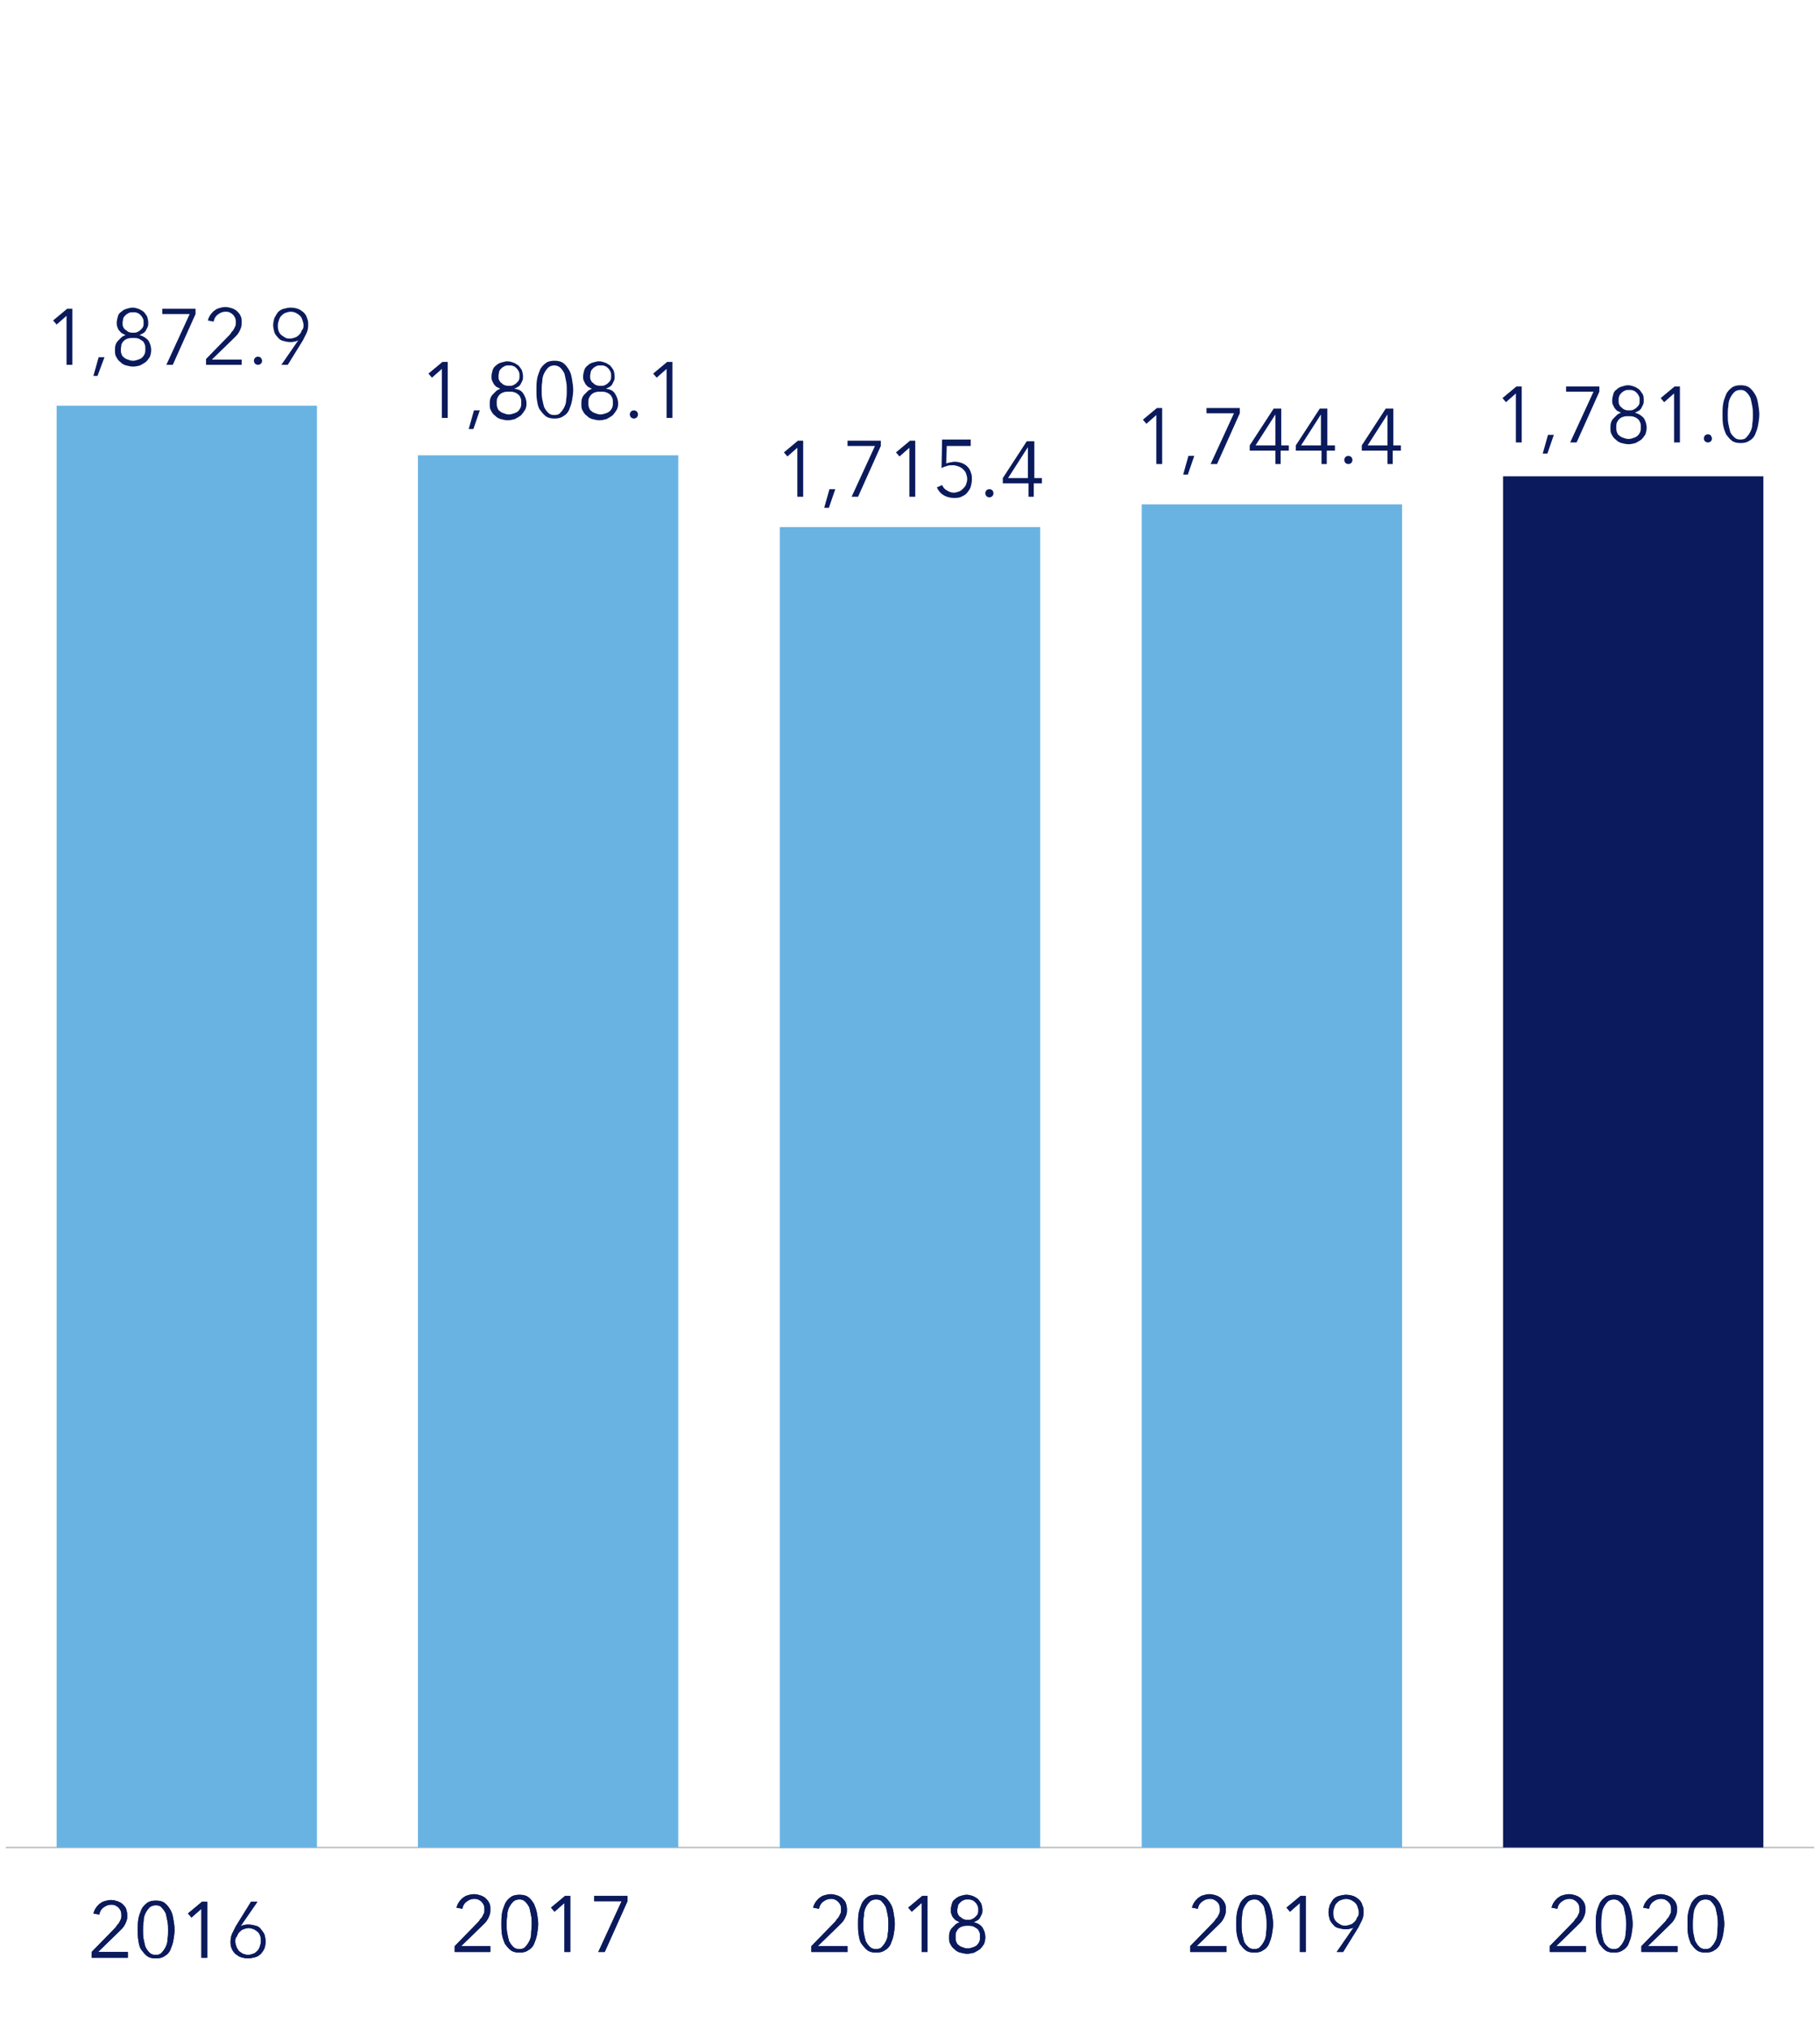
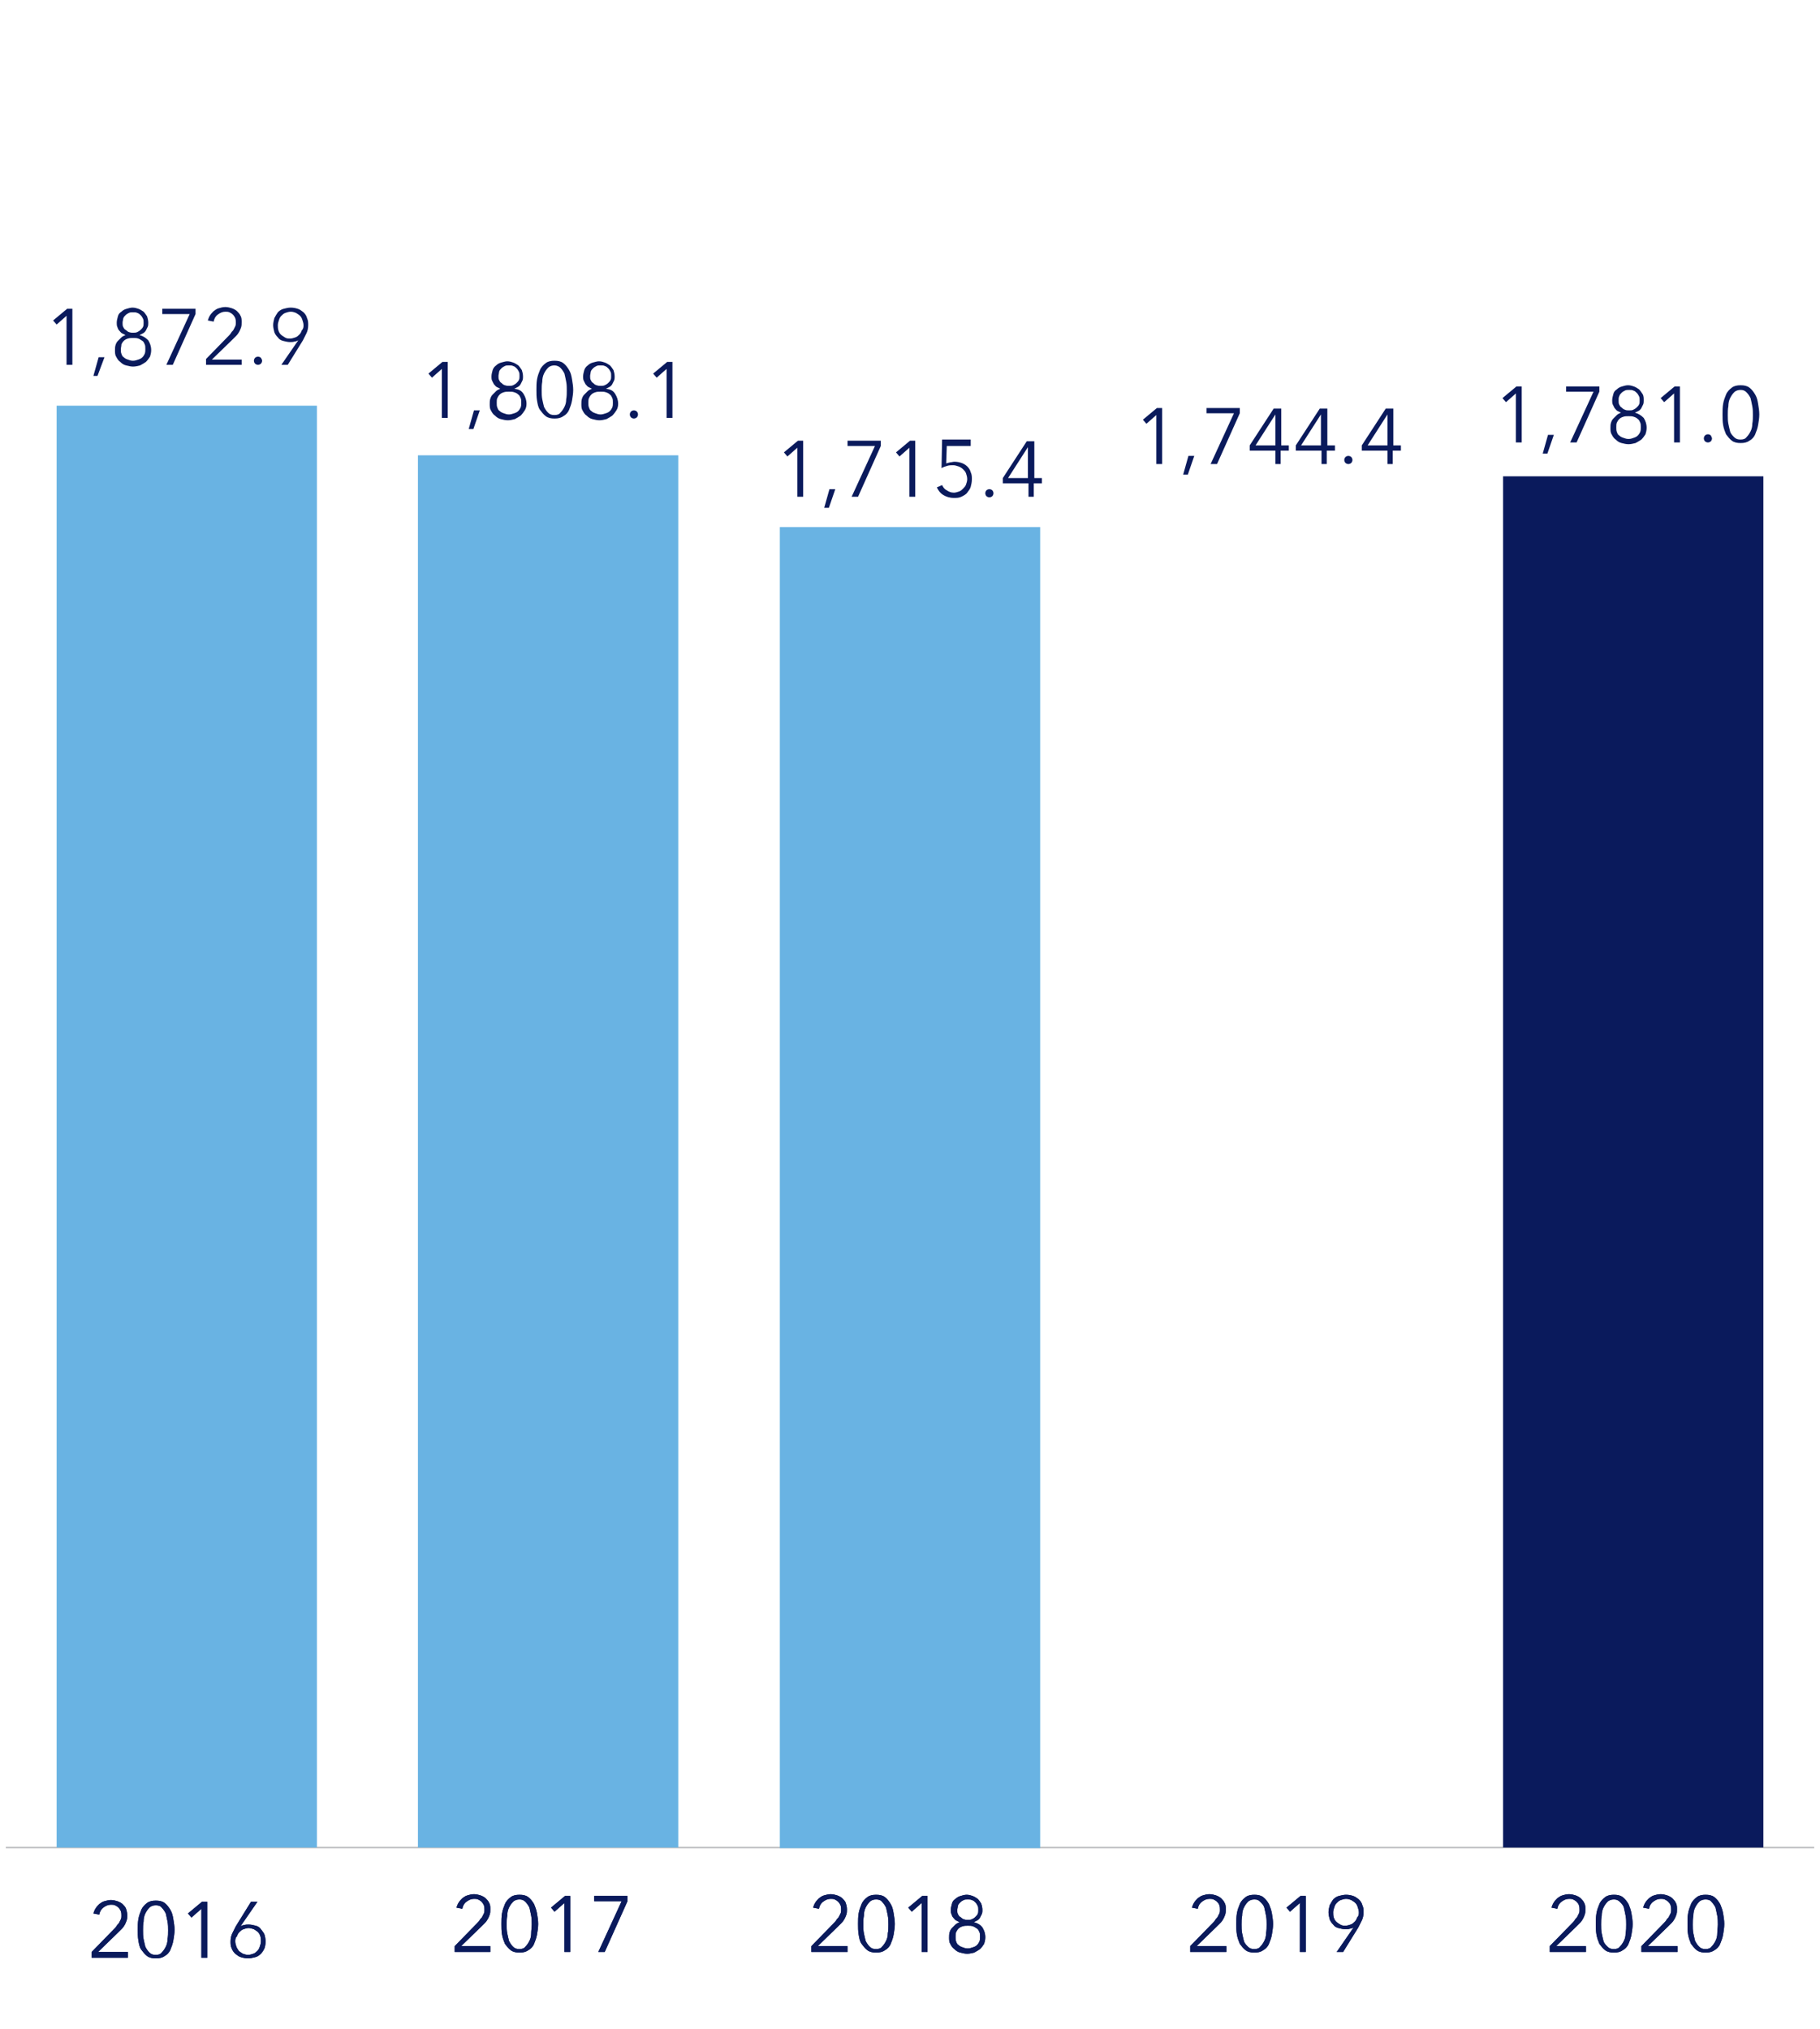
<svg xmlns="http://www.w3.org/2000/svg" version="1.1" id="Layer_1" x="0px" y="0px" viewBox="0 0 311.8 347.6" style="enable-background:new 0 0 311.8 347.6;" xml:space="preserve">
  <style type="text/css">
	.st0{fill:none;}
	.st1{enable-background:new    ;}
	.st2{fill:#0A1A5C;}
	.st3{fill:none;stroke:#BBBDBF;stroke-width:0.25;stroke-miterlimit:10;}
	.st4{fill:#69B3E3;}
</style>
  <rect x="195.3" y="324.2" class="st0" width="47.1" height="11.3" />
  <g class="st1">
    <path class="st2" d="M210,334.4h-6.1v-1l3.9-4c0.1-0.1,0.3-0.3,0.4-0.5s0.3-0.3,0.4-0.5c0.1-0.2,0.2-0.4,0.3-0.6   c0.1-0.2,0.1-0.4,0.1-0.6c0-0.3,0-0.5-0.1-0.8s-0.2-0.4-0.4-0.6c-0.2-0.2-0.4-0.3-0.6-0.4c-0.2-0.1-0.5-0.1-0.7-0.1   c-0.5,0-0.9,0.2-1.3,0.5s-0.6,0.7-0.7,1.2l-1-0.2c0.1-0.3,0.2-0.6,0.4-0.9s0.4-0.5,0.6-0.7c0.3-0.2,0.5-0.4,0.9-0.5   c0.3-0.1,0.7-0.2,1.1-0.2c0.4,0,0.8,0.1,1.1,0.2c0.3,0.1,0.7,0.3,0.9,0.5s0.5,0.5,0.6,0.8c0.2,0.3,0.2,0.7,0.2,1.1   c0,0.3,0,0.6-0.1,0.9c-0.1,0.3-0.2,0.5-0.3,0.7c-0.1,0.2-0.3,0.5-0.5,0.7s-0.4,0.4-0.6,0.6l-3.5,3.4h5.1V334.4z" />
    <path class="st2" d="M214.9,324.6c0.6,0,1.1,0.1,1.5,0.4s0.7,0.7,1,1.2c0.2,0.5,0.4,1,0.5,1.6c0.1,0.6,0.2,1.2,0.2,1.8   c0,0.6-0.1,1.2-0.2,1.8s-0.3,1.1-0.5,1.6c-0.2,0.5-0.6,0.9-1,1.1c-0.4,0.3-0.9,0.4-1.5,0.4c-0.6,0-1.1-0.1-1.5-0.4   c-0.4-0.3-0.7-0.7-1-1.1c-0.2-0.5-0.4-1-0.5-1.6c-0.1-0.6-0.1-1.2-0.1-1.8c0-0.6,0-1.2,0.1-1.8c0.1-0.6,0.3-1.1,0.5-1.6   c0.2-0.5,0.6-0.9,1-1.2S214.3,324.6,214.9,324.6z M214.9,325.4c-0.4,0-0.8,0.1-1.1,0.4c-0.3,0.3-0.5,0.6-0.7,1s-0.3,0.9-0.3,1.4   c-0.1,0.5-0.1,1-0.1,1.5c0,0.5,0,1,0.1,1.5c0.1,0.5,0.2,0.9,0.3,1.3s0.4,0.7,0.7,1c0.3,0.3,0.6,0.4,1.1,0.4c0.4,0,0.8-0.1,1-0.4   c0.3-0.3,0.5-0.6,0.7-1s0.3-0.8,0.3-1.3c0.1-0.5,0.1-1,0.1-1.5c0-0.5,0-1-0.1-1.5c-0.1-0.5-0.2-1-0.3-1.4s-0.4-0.7-0.7-1   S215.4,325.4,214.9,325.4z" />
    <path class="st2" d="M223.7,334.4h-1V326l-1.7,1.5l-0.6-0.7l2.4-2h0.9V334.4z" />
    <path class="st2" d="M231.9,330.2L231.9,330.2c-0.2,0.1-0.4,0.2-0.6,0.2c-0.3,0.1-0.5,0.1-0.8,0.1c-0.4,0-0.8-0.1-1.2-0.2   s-0.7-0.3-0.9-0.6c-0.3-0.3-0.5-0.6-0.6-0.9c-0.1-0.4-0.2-0.8-0.2-1.2c0-0.4,0.1-0.8,0.2-1.2c0.2-0.4,0.4-0.7,0.6-1   c0.3-0.3,0.6-0.5,1-0.6c0.4-0.1,0.8-0.2,1.2-0.2c0.5,0,0.9,0.1,1.2,0.2c0.4,0.1,0.7,0.4,1,0.6c0.3,0.3,0.5,0.6,0.6,1   c0.2,0.4,0.2,0.8,0.2,1.2c0,0.5-0.1,1-0.3,1.4c-0.2,0.4-0.4,0.8-0.6,1.2l-2.6,4.2h-1.1L231.9,330.2z M232.8,327.6   c0-0.3-0.1-0.6-0.2-0.9s-0.2-0.5-0.4-0.7c-0.2-0.2-0.4-0.3-0.7-0.5c-0.3-0.1-0.5-0.2-0.9-0.2c-0.3,0-0.6,0.1-0.9,0.2   c-0.3,0.1-0.5,0.3-0.7,0.5c-0.2,0.2-0.3,0.4-0.4,0.7s-0.2,0.6-0.2,0.9c0,0.3,0,0.6,0.1,0.9c0.1,0.3,0.2,0.5,0.4,0.7   c0.2,0.2,0.4,0.3,0.7,0.5s0.6,0.2,0.9,0.2c0.3,0,0.6-0.1,0.9-0.2s0.5-0.3,0.7-0.5c0.2-0.2,0.3-0.4,0.4-0.7   C232.8,328.2,232.8,327.9,232.8,327.6z" />
  </g>
  <rect x="256.9" y="324.2" class="st0" width="47.1" height="11.3" />
  <g class="st1">
    <path class="st2" d="M271.6,334.4h-6.1v-1l3.9-4c0.1-0.1,0.3-0.3,0.4-0.5s0.3-0.3,0.4-0.5c0.1-0.2,0.2-0.4,0.3-0.6   c0.1-0.2,0.1-0.4,0.1-0.6c0-0.3,0-0.5-0.1-0.8s-0.2-0.4-0.4-0.6c-0.2-0.2-0.4-0.3-0.6-0.4c-0.2-0.1-0.5-0.1-0.7-0.1   c-0.5,0-0.9,0.2-1.3,0.5s-0.6,0.7-0.7,1.2l-1-0.2c0.1-0.3,0.2-0.6,0.4-0.9s0.4-0.5,0.6-0.7c0.3-0.2,0.5-0.4,0.9-0.5   c0.3-0.1,0.7-0.2,1.1-0.2c0.4,0,0.8,0.1,1.1,0.2c0.3,0.1,0.7,0.3,0.9,0.5s0.5,0.5,0.6,0.8c0.2,0.3,0.2,0.7,0.2,1.1   c0,0.3,0,0.6-0.1,0.9c-0.1,0.3-0.2,0.5-0.3,0.7c-0.1,0.2-0.3,0.5-0.5,0.7s-0.4,0.4-0.6,0.6l-3.5,3.4h5.1V334.4z" />
    <path class="st2" d="M276.5,324.6c0.6,0,1.1,0.1,1.5,0.4s0.7,0.7,1,1.2c0.2,0.5,0.4,1,0.5,1.6c0.1,0.6,0.2,1.2,0.2,1.8   c0,0.6-0.1,1.2-0.2,1.8s-0.3,1.1-0.5,1.6c-0.2,0.5-0.6,0.9-1,1.1c-0.4,0.3-0.9,0.4-1.5,0.4c-0.6,0-1.1-0.1-1.5-0.4   c-0.4-0.3-0.7-0.7-1-1.1c-0.2-0.5-0.4-1-0.5-1.6c-0.1-0.6-0.1-1.2-0.1-1.8c0-0.6,0-1.2,0.1-1.8c0.1-0.6,0.3-1.1,0.5-1.6   c0.2-0.5,0.6-0.9,1-1.2S275.9,324.6,276.5,324.6z M276.5,325.4c-0.4,0-0.8,0.1-1.1,0.4c-0.3,0.3-0.5,0.6-0.7,1s-0.3,0.9-0.3,1.4   c-0.1,0.5-0.1,1-0.1,1.5c0,0.5,0,1,0.1,1.5c0.1,0.5,0.2,0.9,0.3,1.3s0.4,0.7,0.7,1c0.3,0.3,0.6,0.4,1.1,0.4c0.4,0,0.8-0.1,1-0.4   c0.3-0.3,0.5-0.6,0.7-1s0.3-0.8,0.3-1.3c0.1-0.5,0.1-1,0.1-1.5c0-0.5,0-1-0.1-1.5c-0.1-0.5-0.2-1-0.3-1.4s-0.4-0.7-0.7-1   S276.9,325.4,276.5,325.4z" />
    <path class="st2" d="M287.3,334.4h-6.1v-1l3.9-4c0.1-0.1,0.3-0.3,0.4-0.5s0.3-0.3,0.4-0.5c0.1-0.2,0.2-0.4,0.3-0.6   c0.1-0.2,0.1-0.4,0.1-0.6c0-0.3,0-0.5-0.1-0.8s-0.2-0.4-0.4-0.6c-0.2-0.2-0.4-0.3-0.6-0.4c-0.2-0.1-0.5-0.1-0.7-0.1   c-0.5,0-0.9,0.2-1.3,0.5s-0.6,0.7-0.7,1.2l-1-0.2c0.1-0.3,0.2-0.6,0.4-0.9s0.4-0.5,0.6-0.7c0.3-0.2,0.5-0.4,0.9-0.5   c0.3-0.1,0.7-0.2,1.1-0.2c0.4,0,0.8,0.1,1.1,0.2c0.3,0.1,0.7,0.3,0.9,0.5s0.5,0.5,0.6,0.8c0.2,0.3,0.2,0.7,0.2,1.1   c0,0.3,0,0.6-0.1,0.9c-0.1,0.3-0.2,0.5-0.3,0.7c-0.1,0.2-0.3,0.5-0.5,0.7s-0.4,0.4-0.6,0.6l-3.5,3.4h5.1V334.4z" />
    <path class="st2" d="M292.2,324.6c0.6,0,1.1,0.1,1.5,0.4s0.7,0.7,1,1.2c0.2,0.5,0.4,1,0.5,1.6c0.1,0.6,0.2,1.2,0.2,1.8   c0,0.6-0.1,1.2-0.2,1.8c-0.1,0.6-0.3,1.1-0.5,1.6c-0.2,0.5-0.6,0.9-1,1.1c-0.4,0.3-0.9,0.4-1.5,0.4c-0.6,0-1.1-0.1-1.5-0.4   c-0.4-0.3-0.7-0.7-1-1.1c-0.2-0.5-0.4-1-0.5-1.6s-0.1-1.2-0.1-1.8c0-0.6,0-1.2,0.1-1.8c0.1-0.6,0.3-1.1,0.5-1.6   c0.2-0.5,0.6-0.9,1-1.2S291.6,324.6,292.2,324.6z M292.2,325.4c-0.4,0-0.8,0.1-1.1,0.4s-0.5,0.6-0.7,1c-0.2,0.4-0.3,0.9-0.3,1.4   c-0.1,0.5-0.1,1-0.1,1.5c0,0.5,0,1,0.1,1.5s0.2,0.9,0.3,1.3c0.2,0.4,0.4,0.7,0.7,1c0.3,0.3,0.6,0.4,1.1,0.4c0.4,0,0.8-0.1,1-0.4   c0.3-0.3,0.5-0.6,0.7-1c0.2-0.4,0.3-0.8,0.3-1.3s0.1-1,0.1-1.5c0-0.5,0-1-0.1-1.5c-0.1-0.5-0.2-1-0.3-1.4c-0.2-0.4-0.4-0.7-0.7-1   C293,325.5,292.6,325.4,292.2,325.4z" />
  </g>
  <rect x="69.4" y="324.2" class="st0" width="47.1" height="11.3" />
  <g class="st1">
    <path class="st2" d="M84,334.4h-6.1v-1l3.9-4c0.1-0.1,0.3-0.3,0.4-0.5s0.3-0.3,0.4-0.5c0.1-0.2,0.2-0.4,0.3-0.6   c0.1-0.2,0.1-0.4,0.1-0.6c0-0.3,0-0.5-0.1-0.8c-0.1-0.2-0.2-0.4-0.4-0.6c-0.2-0.2-0.4-0.3-0.6-0.4c-0.2-0.1-0.5-0.1-0.7-0.1   c-0.5,0-0.9,0.2-1.3,0.5c-0.4,0.3-0.6,0.7-0.7,1.2l-1-0.2c0.1-0.3,0.2-0.6,0.4-0.9s0.4-0.5,0.6-0.7c0.3-0.2,0.5-0.4,0.9-0.5   c0.3-0.1,0.7-0.2,1.1-0.2c0.4,0,0.8,0.1,1.1,0.2c0.3,0.1,0.7,0.3,0.9,0.5s0.5,0.5,0.6,0.8c0.2,0.3,0.2,0.7,0.2,1.1   c0,0.3,0,0.6-0.1,0.9c-0.1,0.3-0.2,0.5-0.3,0.7c-0.1,0.2-0.3,0.5-0.5,0.7s-0.4,0.4-0.6,0.6l-3.5,3.4H84V334.4z" />
    <path class="st2" d="M89,324.6c0.6,0,1.1,0.1,1.5,0.4s0.7,0.7,1,1.2c0.2,0.5,0.4,1,0.5,1.6c0.1,0.6,0.2,1.2,0.2,1.8   c0,0.6-0.1,1.2-0.2,1.8c-0.1,0.6-0.3,1.1-0.5,1.6c-0.2,0.5-0.6,0.9-1,1.1c-0.4,0.3-0.9,0.4-1.5,0.4c-0.6,0-1.1-0.1-1.5-0.4   c-0.4-0.3-0.7-0.7-1-1.1c-0.2-0.5-0.4-1-0.5-1.6s-0.1-1.2-0.1-1.8c0-0.6,0-1.2,0.1-1.8c0.1-0.6,0.3-1.1,0.5-1.6   c0.2-0.5,0.6-0.9,1-1.2S88.4,324.6,89,324.6z M89,325.4c-0.4,0-0.8,0.1-1.1,0.4s-0.5,0.6-0.7,1c-0.2,0.4-0.3,0.9-0.3,1.4   c-0.1,0.5-0.1,1-0.1,1.5c0,0.5,0,1,0.1,1.5s0.2,0.9,0.3,1.3c0.2,0.4,0.4,0.7,0.7,1c0.3,0.3,0.6,0.4,1.1,0.4c0.4,0,0.8-0.1,1-0.4   c0.3-0.3,0.5-0.6,0.7-1c0.2-0.4,0.3-0.8,0.3-1.3s0.1-1,0.1-1.5c0-0.5,0-1-0.1-1.5c-0.1-0.5-0.2-1-0.3-1.4c-0.2-0.4-0.4-0.7-0.7-1   C89.7,325.5,89.4,325.4,89,325.4z" />
    <path class="st2" d="M97.7,334.4h-1V326l-1.7,1.5l-0.6-0.7l2.4-2h0.9V334.4z" />
    <path class="st2" d="M107.5,325.7l-3.9,8.7h-1.1l4-8.7h-4.7v-0.9h5.7V325.7z" />
  </g>
  <rect x="7.1" y="325.2" class="st0" width="47.1" height="11.3" />
  <g class="st1">
    <path class="st2" d="M21.8,335.4h-6.1v-1l3.9-4c0.1-0.1,0.3-0.3,0.4-0.5s0.3-0.3,0.4-0.5c0.1-0.2,0.2-0.4,0.3-0.6   c0.1-0.2,0.1-0.4,0.1-0.6c0-0.3,0-0.5-0.1-0.8c-0.1-0.2-0.2-0.4-0.4-0.6c-0.2-0.2-0.4-0.3-0.6-0.4s-0.5-0.1-0.7-0.1   c-0.5,0-0.9,0.2-1.3,0.5c-0.4,0.3-0.6,0.7-0.7,1.2l-1-0.2c0.1-0.3,0.2-0.6,0.4-0.9s0.4-0.5,0.6-0.7c0.3-0.2,0.5-0.4,0.9-0.5   s0.7-0.2,1.1-0.2c0.4,0,0.8,0.1,1.1,0.2c0.3,0.1,0.7,0.3,0.9,0.5s0.5,0.5,0.6,0.8s0.2,0.7,0.2,1.1c0,0.3,0,0.6-0.1,0.9   c-0.1,0.3-0.2,0.5-0.3,0.7c-0.1,0.2-0.3,0.5-0.5,0.7s-0.4,0.4-0.6,0.6l-3.5,3.4h5.1V335.4z" />
    <path class="st2" d="M26.7,325.6c0.6,0,1.1,0.1,1.5,0.4s0.7,0.7,1,1.2s0.4,1,0.5,1.6c0.1,0.6,0.2,1.2,0.2,1.8   c0,0.6-0.1,1.2-0.2,1.8c-0.1,0.6-0.3,1.1-0.5,1.6s-0.6,0.9-1,1.1c-0.4,0.3-0.9,0.4-1.5,0.4c-0.6,0-1.1-0.1-1.5-0.4   c-0.4-0.3-0.7-0.7-1-1.1s-0.4-1-0.5-1.6c-0.1-0.6-0.1-1.2-0.1-1.8c0-0.6,0-1.2,0.1-1.8c0.1-0.6,0.3-1.1,0.5-1.6s0.6-0.9,1-1.2   S26.1,325.6,26.7,325.6z M26.7,326.4c-0.4,0-0.8,0.1-1.1,0.4c-0.3,0.3-0.5,0.6-0.7,1c-0.2,0.4-0.3,0.9-0.3,1.4   c-0.1,0.5-0.1,1-0.1,1.5c0,0.5,0,1,0.1,1.5c0.1,0.5,0.2,0.9,0.3,1.3c0.2,0.4,0.4,0.7,0.7,1c0.3,0.3,0.6,0.4,1.1,0.4   c0.4,0,0.8-0.1,1-0.4c0.3-0.3,0.5-0.6,0.7-1c0.2-0.4,0.3-0.8,0.3-1.3c0.1-0.5,0.1-1,0.1-1.5c0-0.5,0-1-0.1-1.5   c-0.1-0.5-0.2-1-0.3-1.4c-0.2-0.4-0.4-0.7-0.7-1C27.5,326.5,27.1,326.4,26.7,326.4z" />
    <path class="st2" d="M35.5,335.4h-1V327l-1.7,1.5l-0.6-0.7l2.4-2h0.9V335.4z" />
    <path class="st2" d="M41.2,330L41.2,330c0.2-0.1,0.4-0.2,0.6-0.2c0.3-0.1,0.5-0.1,0.8-0.1c0.4,0,0.8,0.1,1.2,0.2   c0.4,0.1,0.7,0.3,0.9,0.6s0.5,0.6,0.6,0.9s0.2,0.8,0.2,1.2c0,0.5-0.1,0.9-0.2,1.2c-0.2,0.4-0.4,0.7-0.6,0.9c-0.3,0.3-0.6,0.5-1,0.6   c-0.4,0.1-0.8,0.2-1.2,0.2s-0.9-0.1-1.2-0.2c-0.4-0.1-0.7-0.4-1-0.6c-0.3-0.3-0.5-0.6-0.6-0.9c-0.2-0.4-0.2-0.8-0.2-1.2   c0-0.5,0.1-1,0.3-1.4s0.4-0.8,0.6-1.2l2.6-4.2h1.1L41.2,330z M40.3,332.6c0,0.3,0.1,0.6,0.2,0.9c0.1,0.3,0.3,0.5,0.4,0.7   c0.2,0.2,0.4,0.3,0.7,0.5c0.3,0.1,0.6,0.2,0.9,0.2c0.3,0,0.6-0.1,0.9-0.2c0.3-0.1,0.5-0.3,0.7-0.5c0.2-0.2,0.3-0.4,0.4-0.7   c0.1-0.3,0.2-0.6,0.2-0.9c0-0.3,0-0.6-0.1-0.9c-0.1-0.3-0.2-0.5-0.4-0.7c-0.2-0.2-0.4-0.3-0.7-0.5c-0.3-0.1-0.6-0.2-0.9-0.2   s-0.6,0.1-0.9,0.2c-0.3,0.1-0.5,0.3-0.7,0.5c-0.2,0.2-0.3,0.4-0.4,0.7C40.3,332,40.3,332.3,40.3,332.6z" />
  </g>
  <rect x="130.5" y="324.2" class="st0" width="47.1" height="11.3" />
  <g class="st1">
    <path class="st2" d="M145.1,334.4H139v-1l3.9-4c0.1-0.1,0.3-0.3,0.4-0.5s0.3-0.3,0.4-0.5c0.1-0.2,0.2-0.4,0.3-0.6   c0.1-0.2,0.1-0.4,0.1-0.6c0-0.3,0-0.5-0.1-0.8c-0.1-0.2-0.2-0.4-0.4-0.6c-0.2-0.2-0.4-0.3-0.6-0.4s-0.5-0.1-0.7-0.1   c-0.5,0-0.9,0.2-1.3,0.5c-0.4,0.3-0.6,0.7-0.7,1.2l-1-0.2c0.1-0.3,0.2-0.6,0.4-0.9s0.4-0.5,0.6-0.7c0.3-0.2,0.5-0.4,0.9-0.5   s0.7-0.2,1.1-0.2c0.4,0,0.8,0.1,1.1,0.2c0.3,0.1,0.7,0.3,0.9,0.5s0.5,0.5,0.6,0.8s0.2,0.7,0.2,1.1c0,0.3,0,0.6-0.1,0.9   c-0.1,0.3-0.2,0.5-0.3,0.7c-0.1,0.2-0.3,0.5-0.5,0.7s-0.4,0.4-0.6,0.6l-3.5,3.4h5.1V334.4z" />
    <path class="st2" d="M150.1,324.6c0.6,0,1.1,0.1,1.5,0.4s0.7,0.7,1,1.2s0.4,1,0.5,1.6c0.1,0.6,0.2,1.2,0.2,1.8   c0,0.6-0.1,1.2-0.2,1.8c-0.1,0.6-0.3,1.1-0.5,1.6s-0.6,0.9-1,1.1c-0.4,0.3-0.9,0.4-1.5,0.4c-0.6,0-1.1-0.1-1.5-0.4   c-0.4-0.3-0.7-0.7-1-1.1s-0.4-1-0.5-1.6c-0.1-0.6-0.1-1.2-0.1-1.8c0-0.6,0-1.2,0.1-1.8c0.1-0.6,0.3-1.1,0.5-1.6s0.6-0.9,1-1.2   S149.5,324.6,150.1,324.6z M150.1,325.4c-0.4,0-0.8,0.1-1.1,0.4c-0.3,0.3-0.5,0.6-0.7,1c-0.2,0.4-0.3,0.9-0.3,1.4   c-0.1,0.5-0.1,1-0.1,1.5c0,0.5,0,1,0.1,1.5c0.1,0.5,0.2,0.9,0.3,1.3c0.2,0.4,0.4,0.7,0.7,1c0.3,0.3,0.6,0.4,1.1,0.4   c0.4,0,0.8-0.1,1-0.4c0.3-0.3,0.5-0.6,0.7-1c0.2-0.4,0.3-0.8,0.3-1.3c0.1-0.5,0.1-1,0.1-1.5c0-0.5,0-1-0.1-1.5   c-0.1-0.5-0.2-1-0.3-1.4c-0.2-0.4-0.4-0.7-0.7-1C150.9,325.5,150.5,325.4,150.1,325.4z" />
    <path class="st2" d="M158.9,334.4h-1V326l-1.7,1.5l-0.6-0.7l2.4-2h0.9V334.4z" />
    <path class="st2" d="M168.3,330.2c0.3,0.5,0.5,1,0.5,1.7c0,0.4-0.1,0.8-0.2,1.1c-0.2,0.3-0.4,0.6-0.7,0.9c-0.3,0.2-0.6,0.4-1,0.6   c-0.4,0.1-0.8,0.2-1.2,0.2c-0.4,0-0.8-0.1-1.2-0.2c-0.4-0.1-0.7-0.3-1-0.6c-0.3-0.2-0.5-0.5-0.7-0.9c-0.2-0.3-0.2-0.7-0.2-1.1   c0-0.3,0-0.6,0.1-0.9s0.2-0.5,0.4-0.7s0.4-0.4,0.6-0.6c0.2-0.2,0.5-0.3,0.7-0.4v0c-0.2-0.1-0.4-0.2-0.6-0.3   c-0.2-0.1-0.3-0.3-0.5-0.5s-0.2-0.4-0.3-0.6c-0.1-0.2-0.1-0.5-0.1-0.7c0-0.4,0.1-0.7,0.2-1.1s0.3-0.6,0.6-0.8   c0.2-0.2,0.5-0.4,0.9-0.5c0.3-0.1,0.7-0.2,1-0.2c0.4,0,0.7,0.1,1,0.2s0.6,0.3,0.9,0.5c0.2,0.2,0.4,0.5,0.6,0.8   c0.1,0.3,0.2,0.7,0.2,1.1c0,0.2,0,0.5-0.1,0.7c-0.1,0.2-0.2,0.4-0.3,0.6c-0.1,0.2-0.3,0.4-0.5,0.5c-0.2,0.1-0.4,0.2-0.6,0.3v0   C167.6,329.5,168,329.8,168.3,330.2z M163.7,331.8c0,0.3,0,0.6,0.1,0.8c0.1,0.3,0.2,0.5,0.4,0.6c0.2,0.2,0.4,0.3,0.7,0.4   c0.3,0.1,0.5,0.2,0.9,0.2c0.3,0,0.6-0.1,0.9-0.2s0.5-0.2,0.7-0.4c0.2-0.2,0.3-0.4,0.4-0.6c0.1-0.3,0.1-0.5,0.1-0.8   c0-0.3,0-0.6-0.1-0.8c-0.1-0.2-0.2-0.5-0.4-0.6s-0.4-0.3-0.7-0.4c-0.3-0.1-0.5-0.1-0.9-0.1c-0.3,0-0.6,0-0.9,0.1   c-0.3,0.1-0.5,0.2-0.7,0.4c-0.2,0.2-0.3,0.4-0.4,0.6C163.7,331.2,163.7,331.5,163.7,331.8z M164,327.2c0,0.3,0,0.5,0.1,0.7   c0.1,0.2,0.2,0.4,0.4,0.5s0.3,0.3,0.6,0.4s0.4,0.1,0.7,0.1c0.2,0,0.5,0,0.7-0.1s0.4-0.2,0.6-0.4s0.3-0.3,0.4-0.5   c0.1-0.2,0.1-0.4,0.1-0.7c0-0.3,0-0.5-0.1-0.7c-0.1-0.2-0.2-0.4-0.4-0.6c-0.2-0.2-0.3-0.3-0.6-0.4c-0.2-0.1-0.4-0.1-0.7-0.1   c-0.3,0-0.5,0-0.7,0.1c-0.2,0.1-0.4,0.2-0.6,0.4c-0.2,0.2-0.3,0.3-0.4,0.6C164.1,326.7,164,327,164,327.2z" />
  </g>
  <rect x="7.1" y="52.2" class="st0" width="47.1" height="11.3" />
  <g class="st1">
    <path class="st2" d="M12.4,62.5h-1v-8.4l-1.7,1.5l-0.6-0.7l2.4-2h0.9V62.5z" />
    <path class="st2" d="M16.7,64.4H16l0.9-3.2h1L16.7,64.4z" />
    <path class="st2" d="M25.4,58.3c0.3,0.5,0.5,1,0.5,1.7c0,0.4-0.1,0.8-0.2,1.1c-0.2,0.3-0.4,0.6-0.7,0.9c-0.3,0.2-0.6,0.4-1,0.6   c-0.4,0.1-0.8,0.2-1.2,0.2c-0.4,0-0.8-0.1-1.2-0.2c-0.4-0.1-0.7-0.3-1-0.6c-0.3-0.2-0.5-0.5-0.7-0.9c-0.2-0.3-0.2-0.7-0.2-1.1   c0-0.3,0-0.6,0.1-0.9s0.2-0.5,0.4-0.7s0.4-0.4,0.6-0.6c0.2-0.2,0.5-0.3,0.7-0.4v0c-0.2-0.1-0.4-0.2-0.6-0.3   c-0.2-0.1-0.3-0.3-0.5-0.5s-0.2-0.4-0.3-0.6c-0.1-0.2-0.1-0.5-0.1-0.7c0-0.4,0.1-0.7,0.2-1.1s0.3-0.6,0.6-0.8   c0.2-0.2,0.5-0.4,0.9-0.5c0.3-0.1,0.7-0.2,1-0.2c0.4,0,0.7,0.1,1,0.2s0.6,0.3,0.9,0.5c0.2,0.2,0.4,0.5,0.6,0.8   c0.1,0.3,0.2,0.7,0.2,1.1c0,0.2,0,0.5-0.1,0.7c-0.1,0.2-0.2,0.4-0.3,0.6c-0.1,0.2-0.3,0.4-0.5,0.5c-0.2,0.1-0.4,0.2-0.6,0.3v0   C24.6,57.6,25,57.9,25.4,58.3z M20.7,59.8c0,0.3,0,0.6,0.1,0.8c0.1,0.3,0.2,0.5,0.4,0.6c0.2,0.2,0.4,0.3,0.7,0.4   c0.3,0.1,0.5,0.2,0.9,0.2c0.3,0,0.6-0.1,0.9-0.2s0.5-0.2,0.7-0.4c0.2-0.2,0.3-0.4,0.4-0.6c0.1-0.3,0.1-0.5,0.1-0.8   c0-0.3,0-0.6-0.1-0.8c-0.1-0.2-0.2-0.5-0.4-0.6s-0.4-0.3-0.7-0.4c-0.3-0.1-0.5-0.1-0.9-0.1c-0.3,0-0.6,0-0.9,0.1   c-0.3,0.1-0.5,0.2-0.7,0.4c-0.2,0.2-0.3,0.4-0.4,0.6C20.8,59.3,20.7,59.6,20.7,59.8z M21,55.3c0,0.3,0,0.5,0.1,0.7   c0.1,0.2,0.2,0.4,0.4,0.5s0.3,0.3,0.6,0.4s0.4,0.1,0.7,0.1c0.2,0,0.5,0,0.7-0.1s0.4-0.2,0.6-0.4s0.3-0.3,0.4-0.5   c0.1-0.2,0.1-0.4,0.1-0.7c0-0.3,0-0.5-0.1-0.7c-0.1-0.2-0.2-0.4-0.4-0.6c-0.2-0.2-0.3-0.3-0.6-0.4c-0.2-0.1-0.4-0.1-0.7-0.1   c-0.3,0-0.5,0-0.7,0.1c-0.2,0.1-0.4,0.2-0.6,0.4c-0.2,0.2-0.3,0.3-0.4,0.6C21.1,54.8,21,55,21,55.3z" />
    <path class="st2" d="M33.5,53.8l-3.9,8.7h-1.1l4-8.7h-4.7v-0.9h5.7V53.8z" />
    <path class="st2" d="M41.4,62.5h-6.1v-1l3.9-4c0.1-0.1,0.3-0.3,0.4-0.5s0.3-0.3,0.4-0.5c0.1-0.2,0.2-0.4,0.3-0.6   c0.1-0.2,0.1-0.4,0.1-0.6c0-0.3,0-0.5-0.1-0.8c-0.1-0.2-0.2-0.4-0.4-0.6c-0.2-0.2-0.4-0.3-0.6-0.4c-0.2-0.1-0.5-0.1-0.7-0.1   c-0.5,0-0.9,0.2-1.3,0.5c-0.4,0.3-0.6,0.7-0.7,1.2l-1-0.2c0.1-0.3,0.2-0.6,0.4-0.9s0.4-0.5,0.6-0.7c0.3-0.2,0.5-0.4,0.9-0.5   c0.3-0.1,0.7-0.2,1.1-0.2c0.4,0,0.8,0.1,1.1,0.2c0.3,0.1,0.7,0.3,0.9,0.5s0.5,0.5,0.6,0.8c0.2,0.3,0.2,0.7,0.2,1.1   c0,0.3,0,0.6-0.1,0.9c-0.1,0.3-0.2,0.5-0.3,0.7c-0.1,0.2-0.3,0.5-0.5,0.7S40,58,39.8,58.2l-3.5,3.4h5.1V62.5z" />
    <path class="st2" d="M44.9,61.8c0,0.2-0.1,0.4-0.2,0.5c-0.1,0.1-0.3,0.2-0.5,0.2c-0.2,0-0.4-0.1-0.5-0.2c-0.1-0.1-0.2-0.3-0.2-0.5   s0.1-0.4,0.2-0.5c0.1-0.1,0.3-0.2,0.5-0.2c0.2,0,0.4,0.1,0.5,0.2C44.8,61.5,44.9,61.6,44.9,61.8z" />
    <path class="st2" d="M51.1,58.3L51.1,58.3c-0.2,0.1-0.4,0.2-0.6,0.2c-0.3,0.1-0.5,0.1-0.8,0.1c-0.4,0-0.8-0.1-1.2-0.2   s-0.7-0.3-0.9-0.6c-0.3-0.3-0.5-0.6-0.6-0.9c-0.1-0.4-0.2-0.8-0.2-1.2c0-0.4,0.1-0.8,0.2-1.2c0.2-0.4,0.4-0.7,0.6-1   c0.3-0.3,0.6-0.5,1-0.6c0.4-0.1,0.8-0.2,1.2-0.2c0.5,0,0.9,0.1,1.2,0.2c0.4,0.1,0.7,0.4,1,0.6c0.3,0.3,0.5,0.6,0.6,1   c0.2,0.4,0.2,0.8,0.2,1.2c0,0.5-0.1,1-0.3,1.4c-0.2,0.4-0.4,0.8-0.6,1.2l-2.6,4.2h-1.1L51.1,58.3z M52,55.7c0-0.3-0.1-0.6-0.2-0.9   s-0.2-0.5-0.4-0.7c-0.2-0.2-0.4-0.3-0.7-0.5c-0.3-0.1-0.5-0.2-0.9-0.2c-0.3,0-0.6,0.1-0.9,0.2c-0.3,0.1-0.5,0.3-0.7,0.5   c-0.2,0.2-0.3,0.4-0.4,0.7s-0.2,0.6-0.2,0.9c0,0.3,0,0.6,0.1,0.9c0.1,0.3,0.2,0.5,0.4,0.7c0.2,0.2,0.4,0.3,0.7,0.5s0.6,0.2,0.9,0.2   c0.3,0,0.6-0.1,0.9-0.2s0.5-0.3,0.7-0.5c0.2-0.2,0.3-0.4,0.4-0.7C52,56.3,52,56,52,55.7z" />
  </g>
  <rect x="71.5" y="61.4" class="st0" width="47.1" height="11.3" />
  <g class="st1">
    <path class="st2" d="M76.7,71.6h-1v-8.4L74,64.7l-0.6-0.7l2.4-2h0.9V71.6z" />
    <path class="st2" d="M81.1,73.5h-0.8l0.9-3.2h1L81.1,73.5z" />
    <path class="st2" d="M89.7,67.5c0.3,0.5,0.5,1,0.5,1.7c0,0.4-0.1,0.8-0.3,1.1c-0.2,0.3-0.4,0.6-0.7,0.9c-0.3,0.2-0.6,0.4-1,0.6   c-0.4,0.1-0.8,0.2-1.2,0.2c-0.4,0-0.8-0.1-1.2-0.2c-0.4-0.1-0.7-0.3-1-0.6c-0.3-0.2-0.5-0.5-0.7-0.9c-0.2-0.3-0.2-0.7-0.2-1.1   c0-0.3,0-0.6,0.1-0.9c0.1-0.3,0.2-0.5,0.4-0.7c0.2-0.2,0.4-0.4,0.6-0.6s0.5-0.3,0.7-0.4v0c-0.2-0.1-0.4-0.2-0.6-0.3   c-0.2-0.1-0.3-0.3-0.5-0.5c-0.1-0.2-0.2-0.4-0.3-0.6c-0.1-0.2-0.1-0.5-0.1-0.7c0-0.4,0.1-0.7,0.2-1.1c0.1-0.3,0.3-0.6,0.6-0.8   c0.2-0.2,0.5-0.4,0.9-0.5s0.7-0.2,1-0.2c0.4,0,0.7,0.1,1,0.2c0.3,0.1,0.6,0.3,0.9,0.5c0.2,0.2,0.4,0.5,0.6,0.8   c0.1,0.3,0.2,0.7,0.2,1.1c0,0.2,0,0.5-0.1,0.7c-0.1,0.2-0.2,0.4-0.3,0.6c-0.1,0.2-0.3,0.4-0.5,0.5c-0.2,0.1-0.4,0.2-0.6,0.3v0   C89,66.7,89.4,67,89.7,67.5z M85.1,69c0,0.3,0,0.6,0.1,0.8c0.1,0.3,0.2,0.5,0.4,0.6c0.2,0.2,0.4,0.3,0.7,0.4   c0.3,0.1,0.5,0.2,0.9,0.2c0.3,0,0.6-0.1,0.9-0.2c0.3-0.1,0.5-0.2,0.7-0.4c0.2-0.2,0.3-0.4,0.4-0.6c0.1-0.3,0.1-0.5,0.1-0.8   c0-0.3,0-0.6-0.1-0.8s-0.2-0.5-0.4-0.6c-0.2-0.2-0.4-0.3-0.7-0.4c-0.3-0.1-0.5-0.1-0.9-0.1c-0.3,0-0.6,0-0.9,0.1   c-0.3,0.1-0.5,0.2-0.7,0.4s-0.3,0.4-0.4,0.6S85.1,68.7,85.1,69z M85.4,64.4c0,0.3,0,0.5,0.1,0.7c0.1,0.2,0.2,0.4,0.4,0.5   c0.2,0.2,0.3,0.3,0.6,0.4s0.4,0.1,0.7,0.1c0.2,0,0.5,0,0.7-0.1c0.2-0.1,0.4-0.2,0.6-0.4c0.2-0.2,0.3-0.3,0.4-0.5   c0.1-0.2,0.1-0.4,0.1-0.7c0-0.3,0-0.5-0.1-0.7c-0.1-0.2-0.2-0.4-0.4-0.6c-0.2-0.2-0.3-0.3-0.6-0.4c-0.2-0.1-0.4-0.1-0.7-0.1   s-0.5,0-0.7,0.1c-0.2,0.1-0.4,0.2-0.6,0.4c-0.2,0.2-0.3,0.3-0.4,0.6C85.5,63.9,85.4,64.2,85.4,64.4z" />
    <path class="st2" d="M95,61.8c0.6,0,1.1,0.1,1.5,0.4s0.7,0.7,1,1.2s0.4,1,0.5,1.6c0.1,0.6,0.2,1.2,0.2,1.8c0,0.6-0.1,1.2-0.2,1.8   c-0.1,0.6-0.3,1.1-0.5,1.6s-0.6,0.9-1,1.1c-0.4,0.3-0.9,0.4-1.5,0.4c-0.6,0-1.1-0.1-1.5-0.4c-0.4-0.3-0.7-0.7-1-1.1s-0.4-1-0.5-1.6   c-0.1-0.6-0.1-1.2-0.1-1.8c0-0.6,0-1.2,0.1-1.8c0.1-0.6,0.3-1.1,0.5-1.6s0.6-0.9,1-1.2S94.4,61.8,95,61.8z M95,62.6   c-0.4,0-0.8,0.1-1.1,0.4c-0.3,0.3-0.5,0.6-0.7,1c-0.2,0.4-0.3,0.9-0.3,1.4c-0.1,0.5-0.1,1-0.1,1.5c0,0.5,0,1,0.1,1.5   c0.1,0.5,0.2,0.9,0.3,1.3c0.2,0.4,0.4,0.7,0.7,1c0.3,0.3,0.6,0.4,1.1,0.4c0.4,0,0.8-0.1,1-0.4c0.3-0.3,0.5-0.6,0.7-1   c0.2-0.4,0.3-0.8,0.3-1.3c0.1-0.5,0.1-1,0.1-1.5c0-0.5,0-1-0.1-1.5c-0.1-0.5-0.2-1-0.3-1.4c-0.2-0.4-0.4-0.7-0.7-1   C95.8,62.8,95.4,62.6,95,62.6z" />
    <path class="st2" d="M105.4,67.5c0.3,0.5,0.5,1,0.5,1.7c0,0.4-0.1,0.8-0.3,1.1c-0.2,0.3-0.4,0.6-0.7,0.9c-0.3,0.2-0.6,0.4-1,0.6   c-0.4,0.1-0.8,0.2-1.2,0.2c-0.4,0-0.8-0.1-1.2-0.2c-0.4-0.1-0.7-0.3-1-0.6c-0.3-0.2-0.5-0.5-0.7-0.9c-0.2-0.3-0.2-0.7-0.2-1.1   c0-0.3,0-0.6,0.1-0.9c0.1-0.3,0.2-0.5,0.4-0.7c0.2-0.2,0.4-0.4,0.6-0.6s0.5-0.3,0.7-0.4v0c-0.2-0.1-0.4-0.2-0.6-0.3   c-0.2-0.1-0.3-0.3-0.5-0.5c-0.1-0.2-0.2-0.4-0.3-0.6c-0.1-0.2-0.1-0.5-0.1-0.7c0-0.4,0.1-0.7,0.2-1.1c0.1-0.3,0.3-0.6,0.6-0.8   c0.2-0.2,0.5-0.4,0.9-0.5s0.7-0.2,1-0.2c0.4,0,0.7,0.1,1,0.2c0.3,0.1,0.6,0.3,0.9,0.5c0.2,0.2,0.4,0.5,0.6,0.8   c0.1,0.3,0.2,0.7,0.2,1.1c0,0.2,0,0.5-0.1,0.7c-0.1,0.2-0.2,0.4-0.3,0.6c-0.1,0.2-0.3,0.4-0.5,0.5c-0.2,0.1-0.4,0.2-0.6,0.3v0   C104.7,66.7,105.1,67,105.4,67.5z M100.8,69c0,0.3,0,0.6,0.1,0.8c0.1,0.3,0.2,0.5,0.4,0.6c0.2,0.2,0.4,0.3,0.7,0.4   c0.3,0.1,0.5,0.2,0.9,0.2c0.3,0,0.6-0.1,0.9-0.2c0.3-0.1,0.5-0.2,0.7-0.4c0.2-0.2,0.3-0.4,0.4-0.6c0.1-0.3,0.1-0.5,0.1-0.8   c0-0.3,0-0.6-0.1-0.8s-0.2-0.5-0.4-0.6c-0.2-0.2-0.4-0.3-0.7-0.4c-0.3-0.1-0.5-0.1-0.9-0.1c-0.3,0-0.6,0-0.9,0.1   c-0.3,0.1-0.5,0.2-0.7,0.4s-0.3,0.4-0.4,0.6S100.8,68.7,100.8,69z M101.1,64.4c0,0.3,0,0.5,0.1,0.7c0.1,0.2,0.2,0.4,0.4,0.5   c0.2,0.2,0.3,0.3,0.6,0.4s0.4,0.1,0.7,0.1c0.2,0,0.5,0,0.7-0.1c0.2-0.1,0.4-0.2,0.6-0.4c0.2-0.2,0.3-0.3,0.4-0.5   c0.1-0.2,0.1-0.4,0.1-0.7c0-0.3,0-0.5-0.1-0.7c-0.1-0.2-0.2-0.4-0.4-0.6c-0.2-0.2-0.3-0.3-0.6-0.4c-0.2-0.1-0.4-0.1-0.7-0.1   s-0.5,0-0.7,0.1c-0.2,0.1-0.4,0.2-0.6,0.4c-0.2,0.2-0.3,0.3-0.4,0.6C101.2,63.9,101.1,64.2,101.1,64.4z" />
    <path class="st2" d="M109.3,71c0,0.2-0.1,0.4-0.2,0.5c-0.1,0.1-0.3,0.2-0.5,0.2s-0.4-0.1-0.5-0.2c-0.1-0.1-0.2-0.3-0.2-0.5   s0.1-0.4,0.2-0.5c0.1-0.1,0.3-0.2,0.5-0.2s0.4,0.1,0.5,0.2C109.2,70.6,109.3,70.8,109.3,71z" />
    <path class="st2" d="M115.2,71.6h-1v-8.4l-1.7,1.5l-0.6-0.7l2.4-2h0.9V71.6z" />
  </g>
  <rect x="132.4" y="74.9" class="st0" width="47.1" height="11.3" />
  <g class="st1">
    <path class="st2" d="M137.6,85.1h-1v-8.4l-1.7,1.5l-0.6-0.7l2.4-2h0.9V85.1z" />
    <path class="st2" d="M142,87h-0.8l0.9-3.2h1L142,87z" />
    <path class="st2" d="M150.9,76.4l-3.9,8.7h-1.1l4-8.7h-4.7v-0.9h5.7V76.4z" />
    <path class="st2" d="M156.8,85.1h-1v-8.4l-1.7,1.5l-0.6-0.7l2.4-2h0.9V85.1z" />
    <path class="st2" d="M166.2,76.4h-4l-0.1,3c0.2-0.1,0.4-0.1,0.7-0.2c0.2,0,0.5-0.1,0.7-0.1c0.5,0,0.9,0.1,1.2,0.2s0.7,0.3,1,0.6   c0.3,0.3,0.5,0.6,0.6,1c0.2,0.4,0.2,0.8,0.2,1.2c0,0.5-0.1,0.9-0.2,1.3s-0.4,0.7-0.6,1s-0.6,0.5-1,0.7s-0.8,0.2-1.3,0.2   c-0.7,0-1.3-0.2-1.8-0.5c-0.5-0.3-0.8-0.7-1.1-1.3l0.9-0.4c0.2,0.4,0.4,0.7,0.8,0.9c0.3,0.2,0.7,0.4,1.2,0.4c0.3,0,0.6-0.1,0.9-0.2   c0.3-0.1,0.5-0.3,0.7-0.5c0.2-0.2,0.4-0.4,0.5-0.7c0.1-0.3,0.2-0.6,0.2-0.9c0-0.4-0.1-0.7-0.2-1c-0.1-0.3-0.3-0.5-0.5-0.7   s-0.5-0.4-0.8-0.5c-0.3-0.1-0.6-0.2-0.9-0.2s-0.7,0-1,0.1c-0.3,0.1-0.7,0.2-1,0.4l0.1-4.9h4.9V76.4z" />
    <path class="st2" d="M170.2,84.5c0,0.2-0.1,0.4-0.2,0.5c-0.1,0.1-0.3,0.2-0.5,0.2c-0.2,0-0.4-0.1-0.5-0.2c-0.1-0.1-0.2-0.3-0.2-0.5   s0.1-0.4,0.2-0.5c0.1-0.1,0.3-0.2,0.5-0.2c0.2,0,0.4,0.1,0.5,0.2C170.1,84.1,170.2,84.3,170.2,84.5z" />
    <path class="st2" d="M177.1,81.9h1.4v0.9h-1.4v2.3h-0.9v-2.3h-4.4v-0.9l4.1-6.3h1.3V81.9z M176.1,76.6L176.1,76.6l-3.4,5.3h3.4   V76.6z" />
  </g>
  <rect x="193.9" y="69.2" class="st0" width="47.1" height="11.3" />
  <g class="st1">
    <path class="st2" d="M199.1,79.5h-1v-8.4l-1.7,1.5l-0.6-0.7l2.4-2h0.9V79.5z" />
    <path class="st2" d="M203.5,81.3h-0.8l0.9-3.2h1L203.5,81.3z" />
    <path class="st2" d="M212.4,70.8l-3.9,8.7h-1.1l4-8.7h-4.7v-0.9h5.7V70.8z" />
    <path class="st2" d="M219.4,76.3h1.4v0.9h-1.4v2.3h-0.9v-2.3h-4.4v-0.9l4.1-6.3h1.3V76.3z M218.5,71L218.5,71l-3.4,5.3h3.4V71z" />
    <path class="st2" d="M227.3,76.3h1.4v0.9h-1.4v2.3h-0.9v-2.3h-4.4v-0.9l4.1-6.3h1.3V76.3z M226.3,71L226.3,71l-3.4,5.3h3.4V71z" />
    <path class="st2" d="M231.7,78.8c0,0.2-0.1,0.4-0.2,0.5c-0.1,0.1-0.3,0.2-0.5,0.2c-0.2,0-0.4-0.1-0.5-0.2c-0.1-0.1-0.2-0.3-0.2-0.5   s0.1-0.4,0.2-0.5c0.1-0.1,0.3-0.2,0.5-0.2c0.2,0,0.4,0.1,0.5,0.2C231.6,78.4,231.7,78.6,231.7,78.8z" />
    <path class="st2" d="M238.6,76.3h1.4v0.9h-1.4v2.3h-0.9v-2.3h-4.4v-0.9l4.1-6.3h1.3V76.3z M237.7,71L237.7,71l-3.4,5.3h3.4V71z" />
  </g>
  <rect x="255.5" y="65.6" class="st0" width="47.1" height="11.3" />
  <g class="st1">
    <path class="st2" d="M260.7,75.8h-1v-8.4l-1.7,1.5l-0.6-0.7l2.4-2h0.9V75.8z" />
    <path class="st2" d="M265.1,77.7h-0.8l0.9-3.2h1L265.1,77.7z" />
    <path class="st2" d="M274,67.1l-3.9,8.7H269l4-8.7h-4.7v-0.9h5.7V67.1z" />
    <path class="st2" d="M281.6,71.6c0.3,0.5,0.5,1,0.5,1.7c0,0.4-0.1,0.8-0.2,1.1c-0.2,0.3-0.4,0.6-0.7,0.9c-0.3,0.2-0.6,0.4-1,0.6   c-0.4,0.1-0.8,0.2-1.2,0.2c-0.4,0-0.8-0.1-1.2-0.2c-0.4-0.1-0.7-0.3-1-0.6c-0.3-0.2-0.5-0.5-0.7-0.9c-0.2-0.3-0.2-0.7-0.2-1.1   c0-0.3,0-0.6,0.1-0.9c0.1-0.3,0.2-0.5,0.4-0.7c0.2-0.2,0.4-0.4,0.6-0.6c0.2-0.2,0.5-0.3,0.7-0.4v0c-0.2-0.1-0.4-0.2-0.6-0.3   c-0.2-0.1-0.3-0.3-0.5-0.5c-0.1-0.2-0.2-0.4-0.3-0.6c-0.1-0.2-0.1-0.5-0.1-0.7c0-0.4,0.1-0.7,0.2-1.1s0.3-0.6,0.6-0.8   c0.2-0.2,0.5-0.4,0.9-0.5c0.3-0.1,0.7-0.2,1-0.2c0.4,0,0.7,0.1,1,0.2s0.6,0.3,0.9,0.5c0.2,0.2,0.4,0.5,0.6,0.8s0.2,0.7,0.2,1.1   c0,0.2,0,0.5-0.1,0.7c-0.1,0.2-0.2,0.4-0.3,0.6c-0.1,0.2-0.3,0.4-0.5,0.5c-0.2,0.1-0.4,0.2-0.6,0.3v0   C280.8,70.9,281.2,71.2,281.6,71.6z M276.9,73.2c0,0.3,0,0.6,0.1,0.8c0.1,0.3,0.2,0.5,0.4,0.6c0.2,0.2,0.4,0.3,0.7,0.4   c0.3,0.1,0.5,0.2,0.9,0.2s0.6-0.1,0.9-0.2s0.5-0.2,0.7-0.4c0.2-0.2,0.3-0.4,0.4-0.6c0.1-0.3,0.1-0.5,0.1-0.8c0-0.3,0-0.6-0.1-0.8   s-0.2-0.5-0.4-0.6c-0.2-0.2-0.4-0.3-0.7-0.4c-0.3-0.1-0.5-0.1-0.9-0.1s-0.6,0-0.9,0.1c-0.3,0.1-0.5,0.2-0.7,0.4   c-0.2,0.2-0.3,0.4-0.4,0.6S276.9,72.9,276.9,73.2z M277.3,68.6c0,0.3,0,0.5,0.1,0.7c0.1,0.2,0.2,0.4,0.4,0.5   c0.2,0.2,0.3,0.3,0.6,0.4c0.2,0.1,0.4,0.1,0.7,0.1s0.5,0,0.7-0.1s0.4-0.2,0.6-0.4s0.3-0.3,0.4-0.5c0.1-0.2,0.1-0.4,0.1-0.7   c0-0.3,0-0.5-0.1-0.7c-0.1-0.2-0.2-0.4-0.4-0.6c-0.2-0.2-0.3-0.3-0.6-0.4c-0.2-0.1-0.4-0.1-0.7-0.1s-0.5,0-0.7,0.1   c-0.2,0.1-0.4,0.2-0.6,0.4c-0.2,0.2-0.3,0.3-0.4,0.6C277.3,68.1,277.3,68.3,277.3,68.6z" />
    <path class="st2" d="M287.8,75.8h-1v-8.4l-1.7,1.5l-0.6-0.7l2.4-2h0.9V75.8z" />
    <path class="st2" d="M293.3,75.1c0,0.2-0.1,0.4-0.2,0.5c-0.1,0.1-0.3,0.2-0.5,0.2s-0.4-0.1-0.5-0.2c-0.1-0.1-0.2-0.3-0.2-0.5   s0.1-0.4,0.2-0.5c0.1-0.1,0.3-0.2,0.5-0.2s0.4,0.1,0.5,0.2C293.2,74.8,293.3,75,293.3,75.1z" />
    <path class="st2" d="M298.2,66c0.6,0,1.1,0.1,1.5,0.4c0.4,0.3,0.7,0.7,1,1.2s0.4,1,0.5,1.6c0.1,0.6,0.2,1.2,0.2,1.8   c0,0.6-0.1,1.2-0.2,1.8s-0.3,1.1-0.5,1.6s-0.6,0.9-1,1.1c-0.4,0.3-0.9,0.4-1.5,0.4c-0.6,0-1.1-0.1-1.5-0.4c-0.4-0.3-0.7-0.7-1-1.1   c-0.2-0.5-0.4-1-0.5-1.6s-0.1-1.2-0.1-1.8c0-0.6,0-1.2,0.1-1.8c0.1-0.6,0.3-1.1,0.5-1.6c0.2-0.5,0.6-0.9,1-1.2S297.6,66,298.2,66z    M298.2,66.8c-0.4,0-0.8,0.1-1.1,0.4c-0.3,0.3-0.5,0.6-0.7,1s-0.3,0.9-0.3,1.4c-0.1,0.5-0.1,1-0.1,1.5c0,0.5,0,1,0.1,1.5   c0.1,0.5,0.2,0.9,0.3,1.3s0.4,0.7,0.7,1c0.3,0.3,0.6,0.4,1.1,0.4c0.4,0,0.8-0.1,1-0.4c0.3-0.3,0.5-0.6,0.7-1   c0.2-0.4,0.3-0.8,0.3-1.3c0.1-0.5,0.1-1,0.1-1.5c0-0.5,0-1-0.1-1.5c-0.1-0.5-0.2-1-0.3-1.4c-0.2-0.4-0.4-0.7-0.7-1   S298.6,66.8,298.2,66.8z" />
  </g>
  <g>
    <g>
      <line class="st3" x1="1" y1="316.5" x2="310.8" y2="316.5" />
    </g>
    <g>
      <g>
        <g>
          <rect x="9.7" y="69.5" class="st4" width="44.6" height="247" />
          <rect x="71.6" y="78" class="st4" width="44.6" height="238.5" />
          <rect x="133.6" y="90.3" class="st4" width="44.6" height="226.3" />
-           <rect x="195.6" y="86.4" class="st4" width="44.6" height="230.1" />
          <rect x="257.5" y="81.6" class="st2" width="44.6" height="234.9" />
        </g>
      </g>
    </g>
  </g>
  <rect x="195.3" y="324.2" class="st0" width="47.1" height="11.3" />
  <g class="st1">
    <path class="st2" d="M210,334.4h-6.1v-1l3.9-4c0.1-0.1,0.3-0.3,0.4-0.5s0.3-0.3,0.4-0.5c0.1-0.2,0.2-0.4,0.3-0.6   c0.1-0.2,0.1-0.4,0.1-0.6c0-0.3,0-0.5-0.1-0.8s-0.2-0.4-0.4-0.6c-0.2-0.2-0.4-0.3-0.6-0.4c-0.2-0.1-0.5-0.1-0.7-0.1   c-0.5,0-0.9,0.2-1.3,0.5s-0.6,0.7-0.7,1.2l-1-0.2c0.1-0.3,0.2-0.6,0.4-0.9s0.4-0.5,0.6-0.7c0.3-0.2,0.5-0.4,0.9-0.5   c0.3-0.1,0.7-0.2,1.1-0.2c0.4,0,0.8,0.1,1.1,0.2c0.3,0.1,0.7,0.3,0.9,0.5s0.5,0.5,0.6,0.8c0.2,0.3,0.2,0.7,0.2,1.1   c0,0.3,0,0.6-0.1,0.9c-0.1,0.3-0.2,0.5-0.3,0.7c-0.1,0.2-0.3,0.5-0.5,0.7s-0.4,0.4-0.6,0.6l-3.5,3.4h5.1V334.4z" />
    <path class="st2" d="M214.9,324.6c0.6,0,1.1,0.1,1.5,0.4s0.7,0.7,1,1.2c0.2,0.5,0.4,1,0.5,1.6c0.1,0.6,0.2,1.2,0.2,1.8   c0,0.6-0.1,1.2-0.2,1.8s-0.3,1.1-0.5,1.6c-0.2,0.5-0.6,0.9-1,1.1c-0.4,0.3-0.9,0.4-1.5,0.4c-0.6,0-1.1-0.1-1.5-0.4   c-0.4-0.3-0.7-0.7-1-1.1c-0.2-0.5-0.4-1-0.5-1.6c-0.1-0.6-0.1-1.2-0.1-1.8c0-0.6,0-1.2,0.1-1.8c0.1-0.6,0.3-1.1,0.5-1.6   c0.2-0.5,0.6-0.9,1-1.2S214.3,324.6,214.9,324.6z M214.9,325.4c-0.4,0-0.8,0.1-1.1,0.4c-0.3,0.3-0.5,0.6-0.7,1s-0.3,0.9-0.3,1.4   c-0.1,0.5-0.1,1-0.1,1.5c0,0.5,0,1,0.1,1.5c0.1,0.5,0.2,0.9,0.3,1.3s0.4,0.7,0.7,1c0.3,0.3,0.6,0.4,1.1,0.4c0.4,0,0.8-0.1,1-0.4   c0.3-0.3,0.5-0.6,0.7-1s0.3-0.8,0.3-1.3c0.1-0.5,0.1-1,0.1-1.5c0-0.5,0-1-0.1-1.5c-0.1-0.5-0.2-1-0.3-1.4s-0.4-0.7-0.7-1   S215.4,325.4,214.9,325.4z" />
    <path class="st2" d="M223.7,334.4h-1V326l-1.7,1.5l-0.6-0.7l2.4-2h0.9V334.4z" />
    <path class="st2" d="M231.9,330.2L231.9,330.2c-0.2,0.1-0.4,0.2-0.6,0.2c-0.3,0.1-0.5,0.1-0.8,0.1c-0.4,0-0.8-0.1-1.2-0.2   s-0.7-0.3-0.9-0.6c-0.3-0.3-0.5-0.6-0.6-0.9c-0.1-0.4-0.2-0.8-0.2-1.2c0-0.4,0.1-0.8,0.2-1.2c0.2-0.4,0.4-0.7,0.6-1   c0.3-0.3,0.6-0.5,1-0.6c0.4-0.1,0.8-0.2,1.2-0.2c0.5,0,0.9,0.1,1.2,0.2c0.4,0.1,0.7,0.4,1,0.6c0.3,0.3,0.5,0.6,0.6,1   c0.2,0.4,0.2,0.8,0.2,1.2c0,0.5-0.1,1-0.3,1.4c-0.2,0.4-0.4,0.8-0.6,1.2l-2.6,4.2h-1.1L231.9,330.2z M232.8,327.6   c0-0.3-0.1-0.6-0.2-0.9s-0.2-0.5-0.4-0.7c-0.2-0.2-0.4-0.3-0.7-0.5c-0.3-0.1-0.5-0.2-0.9-0.2c-0.3,0-0.6,0.1-0.9,0.2   c-0.3,0.1-0.5,0.3-0.7,0.5c-0.2,0.2-0.3,0.4-0.4,0.7s-0.2,0.6-0.2,0.9c0,0.3,0,0.6,0.1,0.9c0.1,0.3,0.2,0.5,0.4,0.7   c0.2,0.2,0.4,0.3,0.7,0.5s0.6,0.2,0.9,0.2c0.3,0,0.6-0.1,0.9-0.2s0.5-0.3,0.7-0.5c0.2-0.2,0.3-0.4,0.4-0.7   C232.8,328.2,232.8,327.9,232.8,327.6z" />
  </g>
  <rect x="256.9" y="324.2" class="st0" width="47.1" height="11.3" />
  <g class="st1">
    <path class="st2" d="M271.6,334.4h-6.1v-1l3.9-4c0.1-0.1,0.3-0.3,0.4-0.5s0.3-0.3,0.4-0.5c0.1-0.2,0.2-0.4,0.3-0.6   c0.1-0.2,0.1-0.4,0.1-0.6c0-0.3,0-0.5-0.1-0.8s-0.2-0.4-0.4-0.6c-0.2-0.2-0.4-0.3-0.6-0.4c-0.2-0.1-0.5-0.1-0.7-0.1   c-0.5,0-0.9,0.2-1.3,0.5s-0.6,0.7-0.7,1.2l-1-0.2c0.1-0.3,0.2-0.6,0.4-0.9s0.4-0.5,0.6-0.7c0.3-0.2,0.5-0.4,0.9-0.5   c0.3-0.1,0.7-0.2,1.1-0.2c0.4,0,0.8,0.1,1.1,0.2c0.3,0.1,0.7,0.3,0.9,0.5s0.5,0.5,0.6,0.8c0.2,0.3,0.2,0.7,0.2,1.1   c0,0.3,0,0.6-0.1,0.9c-0.1,0.3-0.2,0.5-0.3,0.7c-0.1,0.2-0.3,0.5-0.5,0.7s-0.4,0.4-0.6,0.6l-3.5,3.4h5.1V334.4z" />
    <path class="st2" d="M276.5,324.6c0.6,0,1.1,0.1,1.5,0.4s0.7,0.7,1,1.2c0.2,0.5,0.4,1,0.5,1.6c0.1,0.6,0.2,1.2,0.2,1.8   c0,0.6-0.1,1.2-0.2,1.8s-0.3,1.1-0.5,1.6c-0.2,0.5-0.6,0.9-1,1.1c-0.4,0.3-0.9,0.4-1.5,0.4c-0.6,0-1.1-0.1-1.5-0.4   c-0.4-0.3-0.7-0.7-1-1.1c-0.2-0.5-0.4-1-0.5-1.6c-0.1-0.6-0.1-1.2-0.1-1.8c0-0.6,0-1.2,0.1-1.8c0.1-0.6,0.3-1.1,0.5-1.6   c0.2-0.5,0.6-0.9,1-1.2S275.9,324.6,276.5,324.6z M276.5,325.4c-0.4,0-0.8,0.1-1.1,0.4c-0.3,0.3-0.5,0.6-0.7,1s-0.3,0.9-0.3,1.4   c-0.1,0.5-0.1,1-0.1,1.5c0,0.5,0,1,0.1,1.5c0.1,0.5,0.2,0.9,0.3,1.3s0.4,0.7,0.7,1c0.3,0.3,0.6,0.4,1.1,0.4c0.4,0,0.8-0.1,1-0.4   c0.3-0.3,0.5-0.6,0.7-1s0.3-0.8,0.3-1.3c0.1-0.5,0.1-1,0.1-1.5c0-0.5,0-1-0.1-1.5c-0.1-0.5-0.2-1-0.3-1.4s-0.4-0.7-0.7-1   S276.9,325.4,276.5,325.4z" />
    <path class="st2" d="M287.3,334.4h-6.1v-1l3.9-4c0.1-0.1,0.3-0.3,0.4-0.5s0.3-0.3,0.4-0.5c0.1-0.2,0.2-0.4,0.3-0.6   c0.1-0.2,0.1-0.4,0.1-0.6c0-0.3,0-0.5-0.1-0.8s-0.2-0.4-0.4-0.6c-0.2-0.2-0.4-0.3-0.6-0.4c-0.2-0.1-0.5-0.1-0.7-0.1   c-0.5,0-0.9,0.2-1.3,0.5s-0.6,0.7-0.7,1.2l-1-0.2c0.1-0.3,0.2-0.6,0.4-0.9s0.4-0.5,0.6-0.7c0.3-0.2,0.5-0.4,0.9-0.5   c0.3-0.1,0.7-0.2,1.1-0.2c0.4,0,0.8,0.1,1.1,0.2c0.3,0.1,0.7,0.3,0.9,0.5s0.5,0.5,0.6,0.8c0.2,0.3,0.2,0.7,0.2,1.1   c0,0.3,0,0.6-0.1,0.9c-0.1,0.3-0.2,0.5-0.3,0.7c-0.1,0.2-0.3,0.5-0.5,0.7s-0.4,0.4-0.6,0.6l-3.5,3.4h5.1V334.4z" />
    <path class="st2" d="M292.2,324.6c0.6,0,1.1,0.1,1.5,0.4s0.7,0.7,1,1.2c0.2,0.5,0.4,1,0.5,1.6c0.1,0.6,0.2,1.2,0.2,1.8   c0,0.6-0.1,1.2-0.2,1.8c-0.1,0.6-0.3,1.1-0.5,1.6c-0.2,0.5-0.6,0.9-1,1.1c-0.4,0.3-0.9,0.4-1.5,0.4c-0.6,0-1.1-0.1-1.5-0.4   c-0.4-0.3-0.7-0.7-1-1.1c-0.2-0.5-0.4-1-0.5-1.6s-0.1-1.2-0.1-1.8c0-0.6,0-1.2,0.1-1.8c0.1-0.6,0.3-1.1,0.5-1.6   c0.2-0.5,0.6-0.9,1-1.2S291.6,324.6,292.2,324.6z M292.2,325.4c-0.4,0-0.8,0.1-1.1,0.4s-0.5,0.6-0.7,1c-0.2,0.4-0.3,0.9-0.3,1.4   c-0.1,0.5-0.1,1-0.1,1.5c0,0.5,0,1,0.1,1.5s0.2,0.9,0.3,1.3c0.2,0.4,0.4,0.7,0.7,1c0.3,0.3,0.6,0.4,1.1,0.4c0.4,0,0.8-0.1,1-0.4   c0.3-0.3,0.5-0.6,0.7-1c0.2-0.4,0.3-0.8,0.3-1.3s0.1-1,0.1-1.5c0-0.5,0-1-0.1-1.5c-0.1-0.5-0.2-1-0.3-1.4c-0.2-0.4-0.4-0.7-0.7-1   C293,325.5,292.6,325.4,292.2,325.4z" />
  </g>
  <rect x="69.4" y="324.2" class="st0" width="47.1" height="11.3" />
  <g class="st1">
    <path class="st2" d="M84,334.4h-6.1v-1l3.9-4c0.1-0.1,0.3-0.3,0.4-0.5s0.3-0.3,0.4-0.5c0.1-0.2,0.2-0.4,0.3-0.6   c0.1-0.2,0.1-0.4,0.1-0.6c0-0.3,0-0.5-0.1-0.8c-0.1-0.2-0.2-0.4-0.4-0.6c-0.2-0.2-0.4-0.3-0.6-0.4c-0.2-0.1-0.5-0.1-0.7-0.1   c-0.5,0-0.9,0.2-1.3,0.5c-0.4,0.3-0.6,0.7-0.7,1.2l-1-0.2c0.1-0.3,0.2-0.6,0.4-0.9s0.4-0.5,0.6-0.7c0.3-0.2,0.5-0.4,0.9-0.5   c0.3-0.1,0.7-0.2,1.1-0.2c0.4,0,0.8,0.1,1.1,0.2c0.3,0.1,0.7,0.3,0.9,0.5s0.5,0.5,0.6,0.8c0.2,0.3,0.2,0.7,0.2,1.1   c0,0.3,0,0.6-0.1,0.9c-0.1,0.3-0.2,0.5-0.3,0.7c-0.1,0.2-0.3,0.5-0.5,0.7s-0.4,0.4-0.6,0.6l-3.5,3.4H84V334.4z" />
    <path class="st2" d="M89,324.6c0.6,0,1.1,0.1,1.5,0.4s0.7,0.7,1,1.2c0.2,0.5,0.4,1,0.5,1.6c0.1,0.6,0.2,1.2,0.2,1.8   c0,0.6-0.1,1.2-0.2,1.8c-0.1,0.6-0.3,1.1-0.5,1.6c-0.2,0.5-0.6,0.9-1,1.1c-0.4,0.3-0.9,0.4-1.5,0.4c-0.6,0-1.1-0.1-1.5-0.4   c-0.4-0.3-0.7-0.7-1-1.1c-0.2-0.5-0.4-1-0.5-1.6s-0.1-1.2-0.1-1.8c0-0.6,0-1.2,0.1-1.8c0.1-0.6,0.3-1.1,0.5-1.6   c0.2-0.5,0.6-0.9,1-1.2S88.4,324.6,89,324.6z M89,325.4c-0.4,0-0.8,0.1-1.1,0.4s-0.5,0.6-0.7,1c-0.2,0.4-0.3,0.9-0.3,1.4   c-0.1,0.5-0.1,1-0.1,1.5c0,0.5,0,1,0.1,1.5s0.2,0.9,0.3,1.3c0.2,0.4,0.4,0.7,0.7,1c0.3,0.3,0.6,0.4,1.1,0.4c0.4,0,0.8-0.1,1-0.4   c0.3-0.3,0.5-0.6,0.7-1c0.2-0.4,0.3-0.8,0.3-1.3s0.1-1,0.1-1.5c0-0.5,0-1-0.1-1.5c-0.1-0.5-0.2-1-0.3-1.4c-0.2-0.4-0.4-0.7-0.7-1   C89.7,325.5,89.4,325.4,89,325.4z" />
    <path class="st2" d="M97.7,334.4h-1V326l-1.7,1.5l-0.6-0.7l2.4-2h0.9V334.4z" />
    <path class="st2" d="M107.5,325.7l-3.9,8.7h-1.1l4-8.7h-4.7v-0.9h5.7V325.7z" />
  </g>
  <rect x="7.1" y="325.2" class="st0" width="47.1" height="11.3" />
  <g class="st1">
    <path class="st2" d="M21.8,335.4h-6.1v-1l3.9-4c0.1-0.1,0.3-0.3,0.4-0.5s0.3-0.3,0.4-0.5c0.1-0.2,0.2-0.4,0.3-0.6   c0.1-0.2,0.1-0.4,0.1-0.6c0-0.3,0-0.5-0.1-0.8c-0.1-0.2-0.2-0.4-0.4-0.6c-0.2-0.2-0.4-0.3-0.6-0.4s-0.5-0.1-0.7-0.1   c-0.5,0-0.9,0.2-1.3,0.5c-0.4,0.3-0.6,0.7-0.7,1.2l-1-0.2c0.1-0.3,0.2-0.6,0.4-0.9s0.4-0.5,0.6-0.7c0.3-0.2,0.5-0.4,0.9-0.5   s0.7-0.2,1.1-0.2c0.4,0,0.8,0.1,1.1,0.2c0.3,0.1,0.7,0.3,0.9,0.5s0.5,0.5,0.6,0.8s0.2,0.7,0.2,1.1c0,0.3,0,0.6-0.1,0.9   c-0.1,0.3-0.2,0.5-0.3,0.7c-0.1,0.2-0.3,0.5-0.5,0.7s-0.4,0.4-0.6,0.6l-3.5,3.4h5.1V335.4z" />
    <path class="st2" d="M26.7,325.6c0.6,0,1.1,0.1,1.5,0.4s0.7,0.7,1,1.2s0.4,1,0.5,1.6c0.1,0.6,0.2,1.2,0.2,1.8   c0,0.6-0.1,1.2-0.2,1.8c-0.1,0.6-0.3,1.1-0.5,1.6s-0.6,0.9-1,1.1c-0.4,0.3-0.9,0.4-1.5,0.4c-0.6,0-1.1-0.1-1.5-0.4   c-0.4-0.3-0.7-0.7-1-1.1s-0.4-1-0.5-1.6c-0.1-0.6-0.1-1.2-0.1-1.8c0-0.6,0-1.2,0.1-1.8c0.1-0.6,0.3-1.1,0.5-1.6s0.6-0.9,1-1.2   S26.1,325.6,26.7,325.6z M26.7,326.4c-0.4,0-0.8,0.1-1.1,0.4c-0.3,0.3-0.5,0.6-0.7,1c-0.2,0.4-0.3,0.9-0.3,1.4   c-0.1,0.5-0.1,1-0.1,1.5c0,0.5,0,1,0.1,1.5c0.1,0.5,0.2,0.9,0.3,1.3c0.2,0.4,0.4,0.7,0.7,1c0.3,0.3,0.6,0.4,1.1,0.4   c0.4,0,0.8-0.1,1-0.4c0.3-0.3,0.5-0.6,0.7-1c0.2-0.4,0.3-0.8,0.3-1.3c0.1-0.5,0.1-1,0.1-1.5c0-0.5,0-1-0.1-1.5   c-0.1-0.5-0.2-1-0.3-1.4c-0.2-0.4-0.4-0.7-0.7-1C27.5,326.5,27.1,326.4,26.7,326.4z" />
    <path class="st2" d="M35.5,335.4h-1V327l-1.7,1.5l-0.6-0.7l2.4-2h0.9V335.4z" />
    <path class="st2" d="M41.2,330L41.2,330c0.2-0.1,0.4-0.2,0.6-0.2c0.3-0.1,0.5-0.1,0.8-0.1c0.4,0,0.8,0.1,1.2,0.2   c0.4,0.1,0.7,0.3,0.9,0.6s0.5,0.6,0.6,0.9s0.2,0.8,0.2,1.2c0,0.5-0.1,0.9-0.2,1.2c-0.2,0.4-0.4,0.7-0.6,0.9c-0.3,0.3-0.6,0.5-1,0.6   c-0.4,0.1-0.8,0.2-1.2,0.2s-0.9-0.1-1.2-0.2c-0.4-0.1-0.7-0.4-1-0.6c-0.3-0.3-0.5-0.6-0.6-0.9c-0.2-0.4-0.2-0.8-0.2-1.2   c0-0.5,0.1-1,0.3-1.4s0.4-0.8,0.6-1.2l2.6-4.2h1.1L41.2,330z M40.3,332.6c0,0.3,0.1,0.6,0.2,0.9c0.1,0.3,0.3,0.5,0.4,0.7   c0.2,0.2,0.4,0.3,0.7,0.5c0.3,0.1,0.6,0.2,0.9,0.2c0.3,0,0.6-0.1,0.9-0.2c0.3-0.1,0.5-0.3,0.7-0.5c0.2-0.2,0.3-0.4,0.4-0.7   c0.1-0.3,0.2-0.6,0.2-0.9c0-0.3,0-0.6-0.1-0.9c-0.1-0.3-0.2-0.5-0.4-0.7c-0.2-0.2-0.4-0.3-0.7-0.5c-0.3-0.1-0.6-0.2-0.9-0.2   s-0.6,0.1-0.9,0.2c-0.3,0.1-0.5,0.3-0.7,0.5c-0.2,0.2-0.3,0.4-0.4,0.7C40.3,332,40.3,332.3,40.3,332.6z" />
  </g>
  <rect x="130.5" y="324.2" class="st0" width="47.1" height="11.3" />
  <g class="st1">
    <path class="st2" d="M145.1,334.4H139v-1l3.9-4c0.1-0.1,0.3-0.3,0.4-0.5s0.3-0.3,0.4-0.5c0.1-0.2,0.2-0.4,0.3-0.6   c0.1-0.2,0.1-0.4,0.1-0.6c0-0.3,0-0.5-0.1-0.8c-0.1-0.2-0.2-0.4-0.4-0.6c-0.2-0.2-0.4-0.3-0.6-0.4s-0.5-0.1-0.7-0.1   c-0.5,0-0.9,0.2-1.3,0.5c-0.4,0.3-0.6,0.7-0.7,1.2l-1-0.2c0.1-0.3,0.2-0.6,0.4-0.9s0.4-0.5,0.6-0.7c0.3-0.2,0.5-0.4,0.9-0.5   s0.7-0.2,1.1-0.2c0.4,0,0.8,0.1,1.1,0.2c0.3,0.1,0.7,0.3,0.9,0.5s0.5,0.5,0.6,0.8s0.2,0.7,0.2,1.1c0,0.3,0,0.6-0.1,0.9   c-0.1,0.3-0.2,0.5-0.3,0.7c-0.1,0.2-0.3,0.5-0.5,0.7s-0.4,0.4-0.6,0.6l-3.5,3.4h5.1V334.4z" />
    <path class="st2" d="M150.1,324.6c0.6,0,1.1,0.1,1.5,0.4s0.7,0.7,1,1.2s0.4,1,0.5,1.6c0.1,0.6,0.2,1.2,0.2,1.8   c0,0.6-0.1,1.2-0.2,1.8c-0.1,0.6-0.3,1.1-0.5,1.6s-0.6,0.9-1,1.1c-0.4,0.3-0.9,0.4-1.5,0.4c-0.6,0-1.1-0.1-1.5-0.4   c-0.4-0.3-0.7-0.7-1-1.1s-0.4-1-0.5-1.6c-0.1-0.6-0.1-1.2-0.1-1.8c0-0.6,0-1.2,0.1-1.8c0.1-0.6,0.3-1.1,0.5-1.6s0.6-0.9,1-1.2   S149.5,324.6,150.1,324.6z M150.1,325.4c-0.4,0-0.8,0.1-1.1,0.4c-0.3,0.3-0.5,0.6-0.7,1c-0.2,0.4-0.3,0.9-0.3,1.4   c-0.1,0.5-0.1,1-0.1,1.5c0,0.5,0,1,0.1,1.5c0.1,0.5,0.2,0.9,0.3,1.3c0.2,0.4,0.4,0.7,0.7,1c0.3,0.3,0.6,0.4,1.1,0.4   c0.4,0,0.8-0.1,1-0.4c0.3-0.3,0.5-0.6,0.7-1c0.2-0.4,0.3-0.8,0.3-1.3c0.1-0.5,0.1-1,0.1-1.5c0-0.5,0-1-0.1-1.5   c-0.1-0.5-0.2-1-0.3-1.4c-0.2-0.4-0.4-0.7-0.7-1C150.9,325.5,150.5,325.4,150.1,325.4z" />
    <path class="st2" d="M158.9,334.4h-1V326l-1.7,1.5l-0.6-0.7l2.4-2h0.9V334.4z" />
    <path class="st2" d="M168.3,330.2c0.3,0.5,0.5,1,0.5,1.7c0,0.4-0.1,0.8-0.2,1.1c-0.2,0.3-0.4,0.6-0.7,0.9c-0.3,0.2-0.6,0.4-1,0.6   c-0.4,0.1-0.8,0.2-1.2,0.2c-0.4,0-0.8-0.1-1.2-0.2c-0.4-0.1-0.7-0.3-1-0.6c-0.3-0.2-0.5-0.5-0.7-0.9c-0.2-0.3-0.2-0.7-0.2-1.1   c0-0.3,0-0.6,0.1-0.9s0.2-0.5,0.4-0.7s0.4-0.4,0.6-0.6c0.2-0.2,0.5-0.3,0.7-0.4v0c-0.2-0.1-0.4-0.2-0.6-0.3   c-0.2-0.1-0.3-0.3-0.5-0.5s-0.2-0.4-0.3-0.6c-0.1-0.2-0.1-0.5-0.1-0.7c0-0.4,0.1-0.7,0.2-1.1s0.3-0.6,0.6-0.8   c0.2-0.2,0.5-0.4,0.9-0.5c0.3-0.1,0.7-0.2,1-0.2c0.4,0,0.7,0.1,1,0.2s0.6,0.3,0.9,0.5c0.2,0.2,0.4,0.5,0.6,0.8   c0.1,0.3,0.2,0.7,0.2,1.1c0,0.2,0,0.5-0.1,0.7c-0.1,0.2-0.2,0.4-0.3,0.6c-0.1,0.2-0.3,0.4-0.5,0.5c-0.2,0.1-0.4,0.2-0.6,0.3v0   C167.6,329.5,168,329.8,168.3,330.2z M163.7,331.8c0,0.3,0,0.6,0.1,0.8c0.1,0.3,0.2,0.5,0.4,0.6c0.2,0.2,0.4,0.3,0.7,0.4   c0.3,0.1,0.5,0.2,0.9,0.2c0.3,0,0.6-0.1,0.9-0.2s0.5-0.2,0.7-0.4c0.2-0.2,0.3-0.4,0.4-0.6c0.1-0.3,0.1-0.5,0.1-0.8   c0-0.3,0-0.6-0.1-0.8c-0.1-0.2-0.2-0.5-0.4-0.6s-0.4-0.3-0.7-0.4c-0.3-0.1-0.5-0.1-0.9-0.1c-0.3,0-0.6,0-0.9,0.1   c-0.3,0.1-0.5,0.2-0.7,0.4c-0.2,0.2-0.3,0.4-0.4,0.6C163.7,331.2,163.7,331.5,163.7,331.8z M164,327.2c0,0.3,0,0.5,0.1,0.7   c0.1,0.2,0.2,0.4,0.4,0.5s0.3,0.3,0.6,0.4s0.4,0.1,0.7,0.1c0.2,0,0.5,0,0.7-0.1s0.4-0.2,0.6-0.4s0.3-0.3,0.4-0.5   c0.1-0.2,0.1-0.4,0.1-0.7c0-0.3,0-0.5-0.1-0.7c-0.1-0.2-0.2-0.4-0.4-0.6c-0.2-0.2-0.3-0.3-0.6-0.4c-0.2-0.1-0.4-0.1-0.7-0.1   c-0.3,0-0.5,0-0.7,0.1c-0.2,0.1-0.4,0.2-0.6,0.4c-0.2,0.2-0.3,0.3-0.4,0.6C164.1,326.7,164,327,164,327.2z" />
  </g>
</svg>